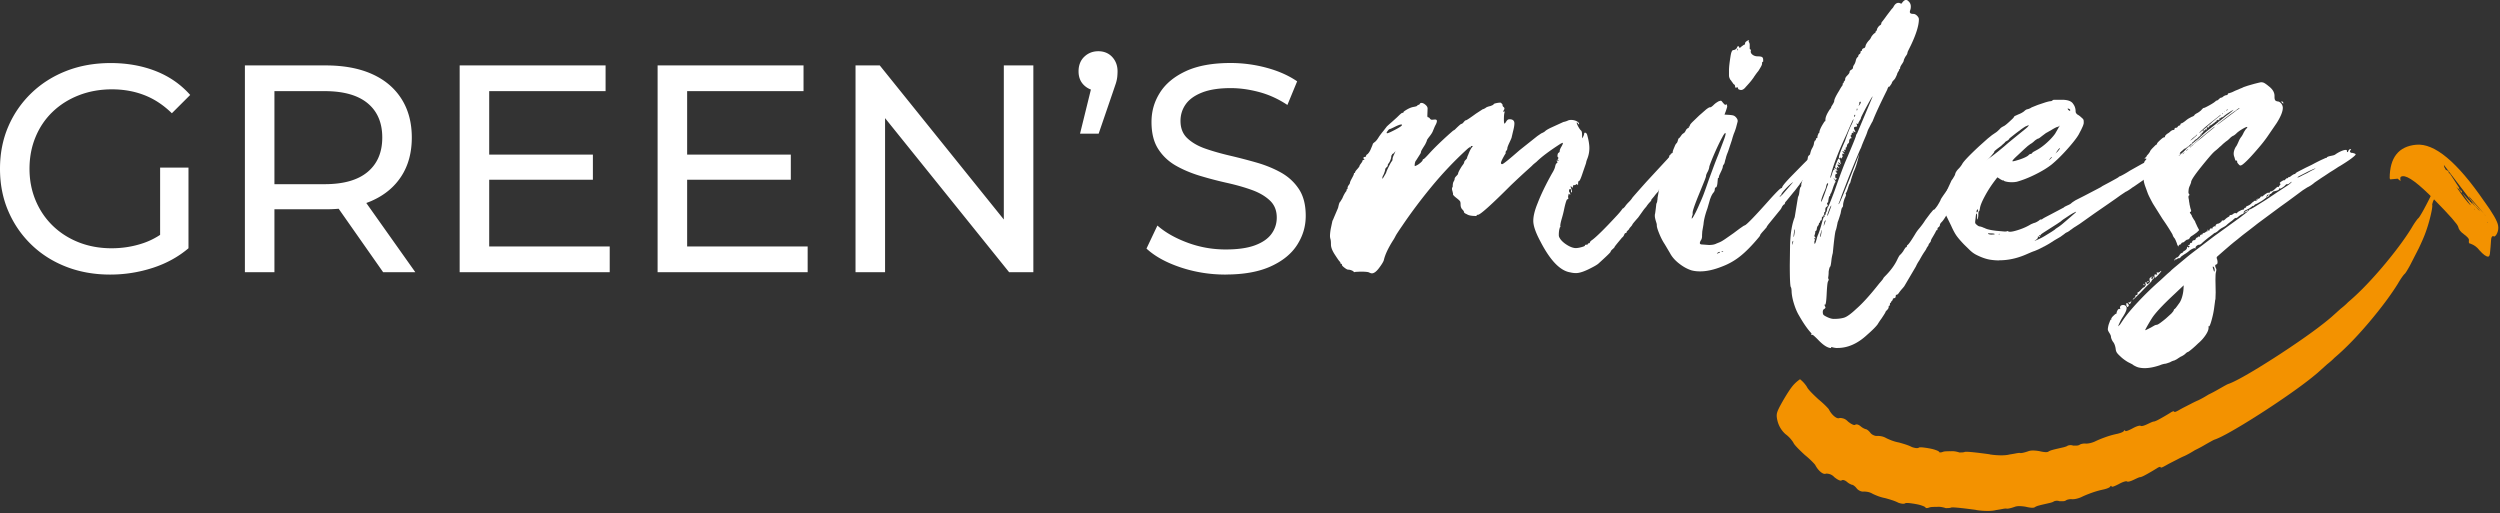
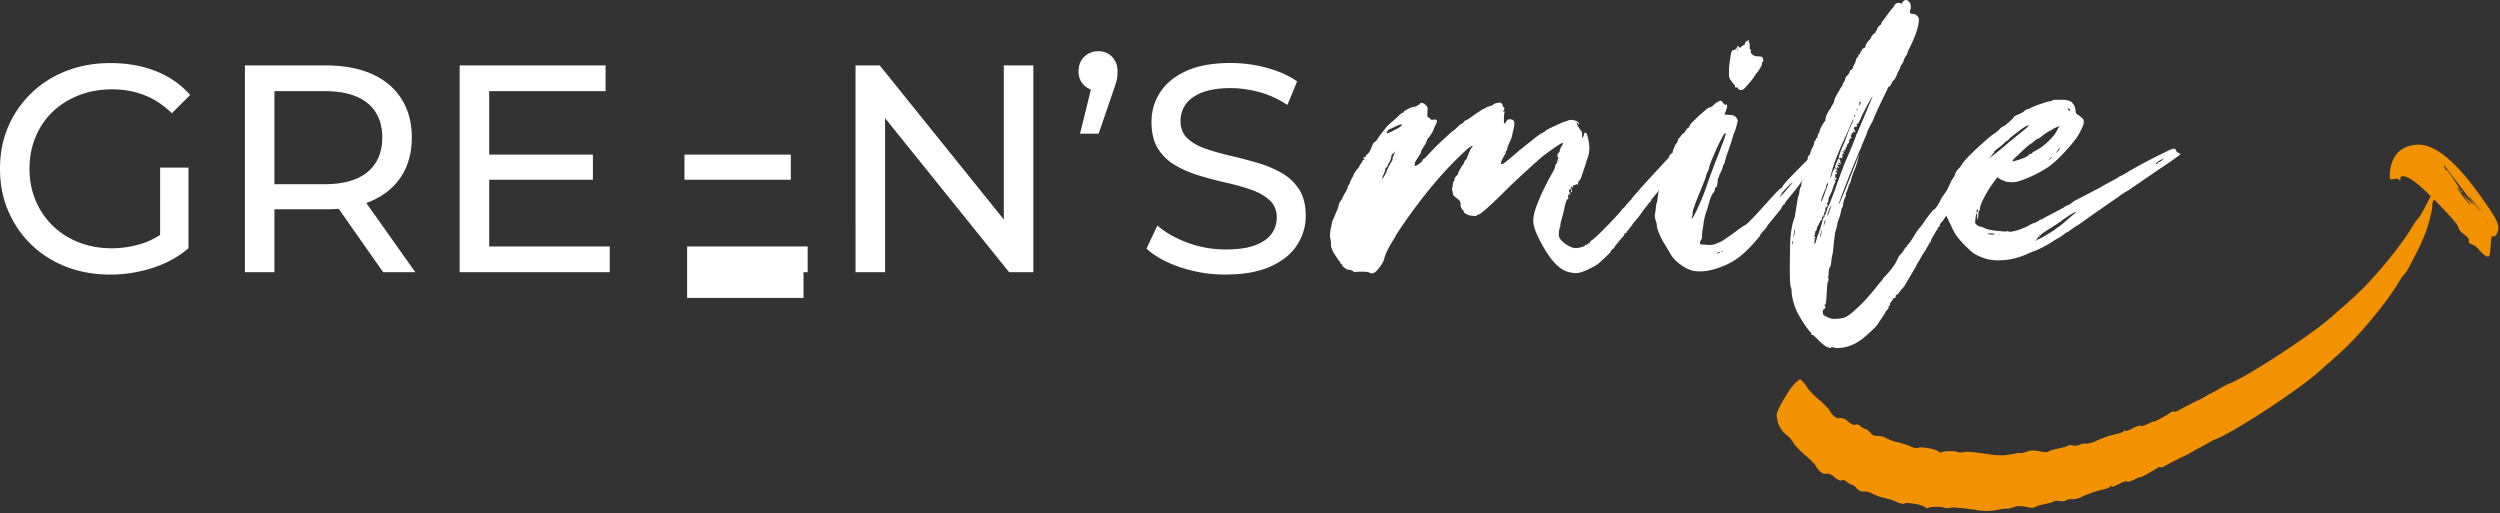
<svg xmlns="http://www.w3.org/2000/svg" width="877" height="180" fill="none">
  <rect width="100%" height="100%" fill="#333333" stroke="none" />
  <g clip-path="url(#A)">
    <g fill="#fff">
-       <path d="M38.65 96.32c-5.6 0-10.74-.92-15.44-2.75s-8.78-4.42-12.23-7.77c-3.46-3.35-6.15-7.27-8.08-11.76S0 64.61 0 59.22.97 48.89 2.9 44.4s4.65-8.41 8.13-11.76c3.49-3.35 7.58-5.94 12.28-7.77s9.88-2.75 15.54-2.75 10.98.93 15.75 2.8 8.81 4.66 12.12 8.39l-6.43 6.42c-2.97-2.9-6.2-5.03-9.69-6.37-3.49-1.35-7.27-2.02-11.35-2.02s-8 .69-11.55 2.07c-3.56 1.38-6.63 3.32-9.22 5.8s-4.6 5.44-6.01 8.86c-1.42 3.42-2.12 7.13-2.12 11.14s.71 7.62 2.12 11.04c1.42 3.42 3.42 6.39 6.01 8.91s5.65 4.47 9.17 5.86c3.52 1.38 7.36 2.07 11.5 2.07 3.87 0 7.58-.6 11.14-1.81s6.86-3.23 9.9-6.06l5.91 7.88c-3.59 3.04-7.79 5.34-12.59 6.89a48.11 48.11 0 0 1-14.87 2.33h.01zm17.52-10.57V58.8h9.95v28.29l-9.95-1.35v.01zm29.74 9.74V22.95h28.29c6.36 0 11.78 1 16.27 3.01 4.49 2 7.94 4.91 10.36 8.71s3.63 8.33 3.63 13.58-1.21 9.76-3.63 13.52c-2.42 3.77-5.87 6.65-10.36 8.65s-9.92 3-16.27 3H91.61l4.66-4.77v26.84H85.91zm10.36-25.8l-4.66-5.08h22.28c6.63 0 11.66-1.43 15.08-4.3s5.13-6.89 5.13-12.07-1.71-9.19-5.13-12.02-8.45-4.25-15.08-4.25H91.61l4.66-5.18v42.9zm38.14 25.8l-18.45-26.32h11.09l18.65 26.32h-11.3.01zm37.2-9.02h42.28v9.02h-52.64V22.95h51.19v9.02h-40.83v54.51-.01zm-.93-32.23h37.31v8.81h-37.31v-8.81zm70.37 32.23h42.28v9.02h-52.64V22.95h51.19v9.02h-40.83v54.51-.01zm-.94-32.23h37.31v8.81h-37.31v-8.81zm60.01 41.25V22.95h8.5l47.98 59.59h-4.46V22.95h10.36v72.54H354L306.02 35.9h4.46v59.59h-10.36zm78.76-48.6l5.18-21.04 1.35 6.01c-2 0-3.68-.62-5.03-1.87-1.35-1.24-2.02-2.9-2.02-4.97s.67-3.85 2.02-5.13 2.99-1.92 4.92-1.92 3.63.67 4.87 2.02 1.87 3.02 1.87 5.03c0 .62-.04 1.26-.1 1.92-.07.66-.22 1.4-.47 2.23l-1.09 3.21-4.97 14.51h-6.53zm51.09 49.43c-5.53 0-10.81-.85-15.86-2.54-5.04-1.69-9.02-3.89-11.92-6.58l3.83-8.08c2.76 2.42 6.29 4.42 10.57 6.01s8.74 2.38 13.37 2.38c4.21 0 7.63-.48 10.26-1.45 2.62-.97 4.56-2.3 5.8-3.99s1.87-3.61 1.87-5.75c0-2.49-.81-4.49-2.44-6.01-1.62-1.52-3.73-2.75-6.32-3.68s-5.44-1.74-8.55-2.44c-3.11-.69-6.24-1.5-9.38-2.44-3.14-.93-6.01-2.12-8.6-3.58s-4.68-3.4-6.27-5.86c-1.59-2.45-2.38-5.61-2.38-9.48s.98-7.17 2.95-10.31 5.01-5.66 9.12-7.57c4.11-1.9 9.34-2.85 15.7-2.85a48.33 48.33 0 0 1 12.54 1.66c4.15 1.11 7.74 2.69 10.78 4.77l-3.42 8.29c-3.11-2.07-6.39-3.58-9.84-4.51-3.46-.93-6.81-1.4-10.05-1.4-4.08 0-7.43.52-10.05 1.55-2.63 1.04-4.54 2.42-5.75 4.15s-1.81 3.66-1.81 5.8c0 2.56.81 4.6 2.43 6.11 1.62 1.52 3.73 2.73 6.32 3.63s5.44 1.71 8.55 2.44a202.75 202.75 0 0 1 9.38 2.44c3.14.9 6.01 2.07 8.6 3.52s4.68 3.39 6.27 5.8c1.59 2.42 2.38 5.53 2.38 9.33s-1 7.06-3 10.21c-2 3.14-5.1 5.67-9.28 7.56-4.18 1.9-9.45 2.85-15.8 2.85v.02zm51.32-.43c-.29 0-.61-.1-.98-.3s-1.41-.3-3.12-.3l-1.63.08-.43.09c-.17 0-.26-.04-.26-.13s-.11-.18-.34-.3c-.57-.29-1.08-.43-1.54-.43-.23 0-.51-.11-.86-.34-.91-.63-1.37-1.07-1.37-1.33s-.09-.39-.26-.39a.23.23 0 0 1-.26-.26c0-.17-.11-.37-.34-.6s-.78-1.03-1.67-2.4c-.88-1.37-1.33-2.53-1.33-3.47s-.06-1.58-.17-1.93c-.11-.34-.17-.71-.17-1.11 0-.63.09-1.46.26-2.48l.6-2.83c.12-.17.29-.54.51-1.11l1.46-3.42.26-1.11c.17-.57.29-.86.34-.86s.37-.48.94-1.46a11.45 11.45 0 0 1 1.11-2.14c.23-.23.34-.44.34-.64s.04-.31.13-.34.16-.07.21-.13v-.26c0-.34.14-.7.43-1.07s.43-.66.43-.86.23-.71.68-1.54c.46-.83.69-1.34.69-1.54s.07-.3.21-.3.21-.09.21-.26.26-.54.77-1.11.77-.93.77-1.07.19-.46.56-.94.56-.87.56-1.16l.69-.09c-.29-.29-.43-.48-.43-.6 0-.23.16-.36.47-.39s.47-.16.47-.39.17-.43.51-.6c.46-.46.83-1.03 1.11-1.71l.56-1.33c.08-.2.14-.37.17-.51s.26-.37.69-.69c.43-.31.9-.9 1.41-1.75.29-.46.81-1.16 1.58-2.1l1.16-1.5c0-.06.66-.66 1.97-1.8l1.71-1.54c1.03-1.03 1.63-1.54 1.8-1.54s.29-.01.34-.04.09-.1.09-.21.23-.31.68-.6c1.08-.69 2.04-1.1 2.87-1.24s1.27-.3 1.33-.47a.37.37 0 0 1 .38-.26c.19 0 .36-.11.47-.34.12-.23.31-.34.6-.34.4 0 .86.21 1.37.64s.77.87.77 1.33l-.09 2.48c0 .4.1.6.3.6s.4.14.6.43.44.43.73.43l1.03-.09c.46 0 .69.17.69.51s-.13.76-.38 1.24c-.26.49-.46.91-.6 1.28l-.38.9c-.17.51-.57 1.17-1.2 1.97s-.94 1.27-.94 1.41-.2.61-.6 1.41l-.43.69c-.69 1.08-1.03 1.7-1.03 1.84s-.06.36-.17.64l-1.63 2.57c-.06 0-.12.09-.17.26-.17.4-.26.86-.26 1.37 0 .17.03.26.09.26a5.6 5.6 0 0 0 1.2-.6c1.03-.74 1.54-1.28 1.54-1.63 0-.11.08-.19.26-.21.17-.03.86-.7 2.05-2.01 1.65-1.83 3.97-4.08 6.94-6.76l1.37-1.2c.06-.06.11-.09.17-.09.05 0 .23-.11.51-.34 1.31-1.31 2.07-1.97 2.27-1.97s.47-.21.81-.64.61-.64.81-.64 1.36-.77 3.47-2.31l2.36-1.54c.15 0 .47-.14.98-.43.29-.29.86-.51 1.71-.69.74-.28 1.11-.47 1.11-.56s.11-.18.34-.3c.8-.23 1.48-.34 2.05-.34.11 0 .18.01.21.04l.55.56c0 .46.12.76.34.9a.7.7 0 0 1 .34.64c0 .11-.14.4-.43.86 0 .12.11.23.34.34l-.17-.43c.23.11.34.26.34.43-.17.4-.26 1.28-.26 2.65 0 .91.09 1.37.26 1.37.11-.06.31-.33.6-.81s.65-.73 1.11-.73c1.14 0 1.71.49 1.71 1.46 0 .69-.16 1.61-.47 2.78l-.47 2.01c0 .17-.26.8-.77 1.88s-.77 1.78-.77 2.1-.14.61-.43.9a.53.53 0 0 0-.13.26 1.37 1.37 0 0 0-.04.34c0 .34-.06.51-.17.51-.97 1.66-1.46 2.68-1.46 3.08 0 .29.14.43.43.43.34 0 2.37-1.63 6.08-4.88l6.25-4.97 1.37-.94c.57-.23 1.03-.48 1.37-.77 0-.06.03-.09.09-.09.23-.23.8-.57 1.71-1.03l4.58-2.1c.66-.14 1.16-.3 1.5-.47s.74-.26 1.2-.26c.69 0 1.33.14 1.93.43s.9.63.9 1.03c0 .06-.03.09-.08.09-.06 0-.13-.06-.21-.17l-.26-.34c-.09-.11-.16-.17-.21-.17l-.09.09c0 .17.09.44.26.81a10.06 10.06 0 0 0 .6 1.11c.23.37.46.66.69.86s.34.7.34 1.5.03 1.2.08 1.2c.4-.69.61-1.18.64-1.5.03-.31.13-.47.3-.47s.33.07.47.21.24.33.3.56c.51 1.83.77 3.37.77 4.62a10.2 10.2 0 0 1-.86 4.11c-.17.51-.26.83-.26.94s-.13.53-.39 1.24l-.81 2.35c-.63 1.94-1.06 2.91-1.29 2.91s-.34.34-.34 1.03c0 .29-.03.43-.09.43-.12-.23-.26-.34-.43-.34-.12 0-.21.06-.3.17-.09.12-.27.17-.56.17s-.43.14-.43.43-.06.43-.17.43-.29-.17-.51-.51l-.17.17c.12.29.23.61.34.98s.17.64.17.81l-.09.26c-.11 0-.19-.04-.21-.13-.03-.09-.04-.21-.04-.39 0-.46-.09-.69-.26-.69-.29 0-.43.23-.43.69 0 .17.04.31.13.43a1.85 1.85 0 0 1 .21.34c.05.12.08.23.08.34 0 .17-.03.26-.08.26l-.34-.43c-.12 0-.23.37-.34 1.11l.09.6c0 .17-.12.26-.34.26s-.57 1-1.03 3a38.56 38.56 0 0 1-.9 3.68c-.37 1.26-.56 2.17-.56 2.74l.09.26c-.06.06-.12.1-.17.13-.06.03-.12.19-.17.47-.17.57-.26 1.31-.26 2.23 0 .29.04.53.13.73s.24.47.47.81c.57.74 1.37 1.43 2.4 2.05 1.03.63 1.97.97 2.83 1.03.46 0 .94-.06 1.46-.17 1.26-.29 1.88-.53 1.88-.73s.17-.3.51-.3.51-.07.51-.21.08-.23.26-.26c.17-.03.29-.06.34-.09.06-.03.09-.07.09-.13 0-.29.34-.66 1.03-1.11 1.65-1.31 4.31-3.94 7.96-7.88 1.25-1.31 2.11-2.34 2.57-3.08v.09c.11 0 .37-.23.77-.68.29-.46.73-.99 1.33-1.58.6-.6 1.01-1.1 1.24-1.5.06-.11 1.71-2 4.97-5.65L587 53.56c3.14-3.14 4.91-4.71 5.31-4.71l.34-.09c.34-.34.57-.51.68-.51a.23.23 0 0 1 .26.26l-.26.86c0 .46.26.7.77.73s.8.21.86.56c0 .23-.26.41-.77.56-.51.14-.86.53-1.03 1.16l.09.09c.17-.28.31-.43.43-.43 0 .57-.21.86-.64.86s-2.93 3-7.49 8.99a9.99 9.99 0 0 0-1.03 1.2l-.08.17c-.29.29-.54.6-.77.94-.34.63-.66 1.03-.94 1.2a1.57 1.57 0 0 0-.13.47c-.03.2-.16.34-.38.43-.23.09-.34.3-.34.64l-.26.34c-.46.46-.91 1-1.37 1.63-.69.8-1.03 1.23-1.03 1.28l.09.09-.34.43a10.57 10.57 0 0 0-1.46 1.8c-.51.57-.88 1.03-1.11 1.37l-1.71 2.4c-1.37 1.54-2.05 2.37-2.05 2.48s-.19.37-.55.77c-.37.4-.56.64-.56.73s-.16.27-.47.56-.47.5-.47.64-.03.23-.08.26c-.06.03-.16.04-.3.04s-.3.21-.47.64-.43.76-.77.98l-.26.34c-1.54 1.83-2.31 2.8-2.31 2.91s-.23.37-.69.77-.69.7-.69.9-1.46 1.61-4.37 4.24c-.51.4-1.34.89-2.48 1.46-2.28 1.2-4.05 1.8-5.31 1.8a8.41 8.41 0 0 1-2.05-.26c-3.54-.57-7.02-4.2-10.45-10.87-1.66-3.08-2.48-5.48-2.48-7.19s.51-3.74 1.54-6.25c1.14-2.97 2.82-6.45 5.05-10.44.57-.91.93-1.7 1.07-2.35.14-.66.31-1.04.51-1.16.2-.11.3-.23.3-.34a.41.41 0 0 0-.13-.3c-.08-.09-.16-.16-.21-.21 0-.06.14-.09.43-.09s.43-.03.43-.09l-.51-.26.34-.51a.41.41 0 0 0-.13-.3c-.09-.09-.16-.18-.21-.3 0-.69.13-1.11.38-1.28.26-.17.39-.31.39-.43 0-.46.18-1 .56-1.63.37-.63.56-1.06.56-1.28 0-.11-.03-.17-.09-.17l-.6.26c-4 2.57-6.85 4.71-8.56 6.42-.86.69-1.33 1.08-1.41 1.2-.09.12-.61.6-1.58 1.46-1.66 1.48-3.65 3.34-5.99 5.56-6.91 6.91-10.76 10.36-11.56 10.36-.29 0-.43.07-.43.21s-.09.21-.26.21c-1.54 0-2.6-.2-3.17-.6-.69-.29-1.03-.54-1.03-.77s-.2-.54-.6-.94-.6-1-.6-1.8c0-.4-.04-.71-.13-.94s-.5-.63-1.24-1.2-1.17-1-1.29-1.28v-.51c-.06-.06-.09-.17-.09-.34-.17-.51-.26-.88-.26-1.11s.03-.39.08-.47c.06-.09.12-.18.17-.3 0-.86.11-1.47.34-1.84s.34-.69.34-.94.2-.58.6-.98.6-.66.6-.77c0-.4.46-1.31 1.37-2.74.51-.63.77-1.06.77-1.28s.17-.51.51-.86c.34-.34.51-.58.51-.73s.14-.53.43-1.16c.51-1.37 1-2.28 1.46-2.74l.09-.17c0-.06-.09-.09-.26-.09-.29 0-.43.09-.43.26s-.03.26-.09.26l-.17-.09c-.17 0-.63.34-1.37 1.03-4.22 3.88-8.23 8.12-12.03 12.71-3.79 4.59-7.23 9.18-10.32 13.74-1.26 1.83-2.03 3-2.31 3.51-.4.8-.74 1.4-1.03 1.8-1.71 2.74-2.77 5.02-3.17 6.85-.17.57-.73 1.49-1.67 2.74-.94 1.26-1.79 1.88-2.53 1.88l.04-.01zm3.68-33.22c.06 0 .14-.1.26-.3l.43-.73c.4-.63.63-1.07.69-1.33s.34-.9.86-1.93.86-1.63 1.03-1.8.26-.43.26-.77.17-.87.51-1.58.51-1.1.51-1.16a2.64 2.64 0 0 0-.34.39c-.12.14-.24.27-.39.39-.14.11-.24.17-.3.17l-.26-.09.17.34c0 .12-.06.17-.17.17s-.17.16-.17.47-.12.76-.34 1.33c-.23.57-.49 1-.77 1.28l-.17.43.09.17c0 .06-.1.19-.3.39s-.36.37-.47.51c-.12.14-.17.29-.17.43s-.06.39-.17.73c-.29.86-.51 1.37-.68 1.54l-.17.69c0 .17.03.26.09.26h-.03zm1.63-15.92c.29 0 1.14-.37 2.57-1.11 1.77-.91 2.65-1.51 2.65-1.8 0-.11-.09-.17-.26-.17-.4 0-1.14.27-2.23.81-1.08.54-1.7.81-1.84.81s-.36.19-.64.56c-.29.37-.43.64-.43.81l.17.09h.01z" />
+       <path d="M38.65 96.32c-5.6 0-10.74-.92-15.44-2.75s-8.78-4.42-12.23-7.77c-3.46-3.35-6.15-7.27-8.08-11.76S0 64.61 0 59.22.97 48.89 2.9 44.4s4.65-8.41 8.13-11.76c3.49-3.35 7.58-5.94 12.28-7.77s9.88-2.75 15.54-2.75 10.98.93 15.75 2.8 8.81 4.66 12.12 8.39l-6.43 6.42c-2.97-2.9-6.2-5.03-9.69-6.37-3.49-1.35-7.27-2.02-11.35-2.02s-8 .69-11.55 2.07c-3.56 1.38-6.63 3.32-9.22 5.8s-4.6 5.44-6.01 8.86c-1.42 3.42-2.12 7.13-2.12 11.14s.71 7.62 2.12 11.04c1.42 3.42 3.42 6.39 6.01 8.91s5.65 4.47 9.17 5.86c3.52 1.38 7.36 2.07 11.5 2.07 3.87 0 7.58-.6 11.14-1.81s6.86-3.23 9.9-6.06l5.91 7.88c-3.59 3.04-7.79 5.34-12.59 6.89a48.11 48.11 0 0 1-14.87 2.33h.01zm17.52-10.57V58.8h9.95v28.29l-9.95-1.35v.01zm29.74 9.74V22.95h28.29c6.36 0 11.78 1 16.27 3.01 4.49 2 7.94 4.91 10.36 8.71s3.63 8.33 3.63 13.58-1.21 9.76-3.63 13.52c-2.42 3.77-5.87 6.65-10.36 8.65s-9.92 3-16.27 3H91.61l4.66-4.77v26.84H85.91zm10.36-25.8l-4.66-5.08h22.28c6.63 0 11.66-1.43 15.08-4.3s5.13-6.89 5.13-12.07-1.71-9.19-5.13-12.02-8.45-4.25-15.08-4.25H91.61l4.66-5.18v42.9zm38.14 25.8l-18.45-26.32h11.09l18.65 26.32h-11.3.01zm37.2-9.02h42.28v9.02h-52.64V22.95h51.19v9.02h-40.83v54.51-.01zm-.93-32.23h37.31v8.81h-37.31v-8.81zm70.37 32.23h42.28v9.02h-52.64h51.19v9.02h-40.83v54.51-.01zm-.94-32.23h37.31v8.81h-37.31v-8.81zm60.01 41.25V22.95h8.5l47.98 59.59h-4.46V22.95h10.36v72.54H354L306.02 35.9h4.46v59.59h-10.36zm78.76-48.6l5.18-21.04 1.35 6.01c-2 0-3.68-.62-5.03-1.87-1.35-1.24-2.02-2.9-2.02-4.97s.67-3.85 2.02-5.13 2.99-1.92 4.92-1.92 3.63.67 4.87 2.02 1.87 3.02 1.87 5.03c0 .62-.04 1.26-.1 1.92-.07.66-.22 1.4-.47 2.23l-1.09 3.21-4.97 14.51h-6.53zm51.09 49.43c-5.53 0-10.81-.85-15.86-2.54-5.04-1.69-9.02-3.89-11.92-6.58l3.83-8.08c2.76 2.42 6.29 4.42 10.57 6.01s8.74 2.38 13.37 2.38c4.21 0 7.63-.48 10.26-1.45 2.62-.97 4.56-2.3 5.8-3.99s1.87-3.61 1.87-5.75c0-2.49-.81-4.49-2.44-6.01-1.62-1.52-3.73-2.75-6.32-3.68s-5.44-1.74-8.55-2.44c-3.11-.69-6.24-1.5-9.38-2.44-3.14-.93-6.01-2.12-8.6-3.58s-4.68-3.4-6.27-5.86c-1.59-2.45-2.38-5.61-2.38-9.48s.98-7.17 2.95-10.31 5.01-5.66 9.12-7.57c4.11-1.9 9.34-2.85 15.7-2.85a48.33 48.33 0 0 1 12.54 1.66c4.15 1.11 7.74 2.69 10.78 4.77l-3.42 8.29c-3.11-2.07-6.39-3.58-9.84-4.51-3.46-.93-6.81-1.4-10.05-1.4-4.08 0-7.43.52-10.05 1.55-2.63 1.04-4.54 2.42-5.75 4.15s-1.81 3.66-1.81 5.8c0 2.56.81 4.6 2.43 6.11 1.62 1.52 3.73 2.73 6.32 3.63s5.44 1.71 8.55 2.44a202.75 202.75 0 0 1 9.38 2.44c3.14.9 6.01 2.07 8.6 3.52s4.68 3.39 6.27 5.8c1.59 2.42 2.38 5.53 2.38 9.33s-1 7.06-3 10.21c-2 3.14-5.1 5.67-9.28 7.56-4.18 1.9-9.45 2.85-15.8 2.85v.02zm51.32-.43c-.29 0-.61-.1-.98-.3s-1.41-.3-3.12-.3l-1.63.08-.43.09c-.17 0-.26-.04-.26-.13s-.11-.18-.34-.3c-.57-.29-1.08-.43-1.54-.43-.23 0-.51-.11-.86-.34-.91-.63-1.37-1.07-1.37-1.33s-.09-.39-.26-.39a.23.23 0 0 1-.26-.26c0-.17-.11-.37-.34-.6s-.78-1.03-1.67-2.4c-.88-1.37-1.33-2.53-1.33-3.47s-.06-1.58-.17-1.93c-.11-.34-.17-.71-.17-1.11 0-.63.09-1.46.26-2.48l.6-2.83c.12-.17.29-.54.51-1.11l1.46-3.42.26-1.11c.17-.57.29-.86.34-.86s.37-.48.94-1.46a11.45 11.45 0 0 1 1.11-2.14c.23-.23.34-.44.34-.64s.04-.31.13-.34.16-.07.21-.13v-.26c0-.34.14-.7.43-1.07s.43-.66.43-.86.23-.71.68-1.54c.46-.83.69-1.34.69-1.54s.07-.3.21-.3.21-.09.21-.26.26-.54.77-1.11.77-.93.77-1.07.19-.46.56-.94.56-.87.56-1.16l.69-.09c-.29-.29-.43-.48-.43-.6 0-.23.16-.36.47-.39s.47-.16.47-.39.17-.43.51-.6c.46-.46.83-1.03 1.11-1.71l.56-1.33c.08-.2.14-.37.17-.51s.26-.37.69-.69c.43-.31.9-.9 1.41-1.75.29-.46.81-1.16 1.58-2.1l1.16-1.5c0-.06.66-.66 1.97-1.8l1.71-1.54c1.03-1.03 1.63-1.54 1.8-1.54s.29-.01.34-.04.09-.1.09-.21.23-.31.68-.6c1.08-.69 2.04-1.1 2.87-1.24s1.27-.3 1.33-.47a.37.37 0 0 1 .38-.26c.19 0 .36-.11.47-.34.12-.23.31-.34.6-.34.4 0 .86.21 1.37.64s.77.87.77 1.33l-.09 2.48c0 .4.1.6.3.6s.4.14.6.43.44.43.73.43l1.03-.09c.46 0 .69.17.69.51s-.13.76-.38 1.24c-.26.49-.46.91-.6 1.28l-.38.9c-.17.51-.57 1.17-1.2 1.97s-.94 1.27-.94 1.41-.2.61-.6 1.41l-.43.69c-.69 1.08-1.03 1.7-1.03 1.84s-.06.36-.17.64l-1.63 2.57c-.06 0-.12.09-.17.26-.17.4-.26.86-.26 1.37 0 .17.03.26.09.26a5.6 5.6 0 0 0 1.2-.6c1.03-.74 1.54-1.28 1.54-1.63 0-.11.08-.19.26-.21.17-.03.86-.7 2.05-2.01 1.65-1.83 3.97-4.08 6.94-6.76l1.37-1.2c.06-.06.11-.09.17-.09.05 0 .23-.11.51-.34 1.31-1.31 2.07-1.97 2.27-1.97s.47-.21.81-.64.61-.64.81-.64 1.36-.77 3.47-2.31l2.36-1.54c.15 0 .47-.14.98-.43.29-.29.86-.51 1.71-.69.74-.28 1.11-.47 1.11-.56s.11-.18.34-.3c.8-.23 1.48-.34 2.05-.34.11 0 .18.01.21.04l.55.56c0 .46.12.76.34.9a.7.7 0 0 1 .34.64c0 .11-.14.4-.43.86 0 .12.11.23.34.34l-.17-.43c.23.11.34.26.34.43-.17.4-.26 1.28-.26 2.65 0 .91.09 1.37.26 1.37.11-.06.31-.33.6-.81s.65-.73 1.11-.73c1.14 0 1.71.49 1.71 1.46 0 .69-.16 1.61-.47 2.78l-.47 2.01c0 .17-.26.8-.77 1.88s-.77 1.78-.77 2.1-.14.61-.43.9a.53.53 0 0 0-.13.26 1.37 1.37 0 0 0-.04.34c0 .34-.06.51-.17.51-.97 1.66-1.46 2.68-1.46 3.08 0 .29.14.43.43.43.34 0 2.37-1.63 6.08-4.88l6.25-4.97 1.37-.94c.57-.23 1.03-.48 1.37-.77 0-.06.03-.09.09-.09.23-.23.8-.57 1.71-1.03l4.58-2.1c.66-.14 1.16-.3 1.5-.47s.74-.26 1.2-.26c.69 0 1.33.14 1.93.43s.9.63.9 1.03c0 .06-.03.09-.08.09-.06 0-.13-.06-.21-.17l-.26-.34c-.09-.11-.16-.17-.21-.17l-.09.09c0 .17.09.44.26.81a10.06 10.06 0 0 0 .6 1.11c.23.37.46.66.69.86s.34.7.34 1.5.03 1.2.08 1.2c.4-.69.61-1.18.64-1.5.03-.31.13-.47.3-.47s.33.07.47.21.24.33.3.56c.51 1.83.77 3.37.77 4.62a10.2 10.2 0 0 1-.86 4.11c-.17.51-.26.83-.26.94s-.13.53-.39 1.24l-.81 2.35c-.63 1.94-1.06 2.91-1.29 2.91s-.34.34-.34 1.03c0 .29-.03.43-.09.43-.12-.23-.26-.34-.43-.34-.12 0-.21.06-.3.17-.09.12-.27.17-.56.17s-.43.14-.43.43-.06.43-.17.43-.29-.17-.51-.51l-.17.17c.12.29.23.61.34.98s.17.64.17.81l-.09.26c-.11 0-.19-.04-.21-.13-.03-.09-.04-.21-.04-.39 0-.46-.09-.69-.26-.69-.29 0-.43.23-.43.69 0 .17.04.31.13.43a1.85 1.85 0 0 1 .21.34c.05.12.08.23.08.34 0 .17-.03.26-.08.26l-.34-.43c-.12 0-.23.37-.34 1.11l.09.6c0 .17-.12.26-.34.26s-.57 1-1.03 3a38.56 38.56 0 0 1-.9 3.68c-.37 1.26-.56 2.17-.56 2.74l.09.26c-.06.06-.12.1-.17.13-.06.03-.12.19-.17.47-.17.57-.26 1.31-.26 2.23 0 .29.04.53.13.73s.24.47.47.81c.57.74 1.37 1.43 2.4 2.05 1.03.63 1.97.97 2.83 1.03.46 0 .94-.06 1.46-.17 1.26-.29 1.88-.53 1.88-.73s.17-.3.51-.3.51-.07.51-.21.08-.23.26-.26c.17-.03.29-.06.34-.09.06-.03.09-.07.09-.13 0-.29.34-.66 1.03-1.11 1.65-1.31 4.31-3.94 7.96-7.88 1.25-1.31 2.11-2.34 2.57-3.08v.09c.11 0 .37-.23.77-.68.29-.46.73-.99 1.33-1.58.6-.6 1.01-1.1 1.24-1.5.06-.11 1.71-2 4.97-5.65L587 53.56c3.14-3.14 4.91-4.71 5.31-4.71l.34-.09c.34-.34.57-.51.68-.51a.23.23 0 0 1 .26.26l-.26.86c0 .46.26.7.77.73s.8.21.86.56c0 .23-.26.41-.77.56-.51.14-.86.53-1.03 1.16l.09.09c.17-.28.31-.43.43-.43 0 .57-.21.86-.64.86s-2.93 3-7.49 8.99a9.99 9.99 0 0 0-1.03 1.2l-.08.17c-.29.29-.54.6-.77.94-.34.63-.66 1.03-.94 1.2a1.57 1.57 0 0 0-.13.47c-.03.2-.16.34-.38.43-.23.09-.34.3-.34.64l-.26.34c-.46.46-.91 1-1.37 1.63-.69.8-1.03 1.23-1.03 1.28l.09.09-.34.43a10.57 10.57 0 0 0-1.46 1.8c-.51.57-.88 1.03-1.11 1.37l-1.71 2.4c-1.37 1.54-2.05 2.37-2.05 2.48s-.19.37-.55.77c-.37.4-.56.64-.56.73s-.16.27-.47.56-.47.5-.47.64-.03.23-.08.26c-.06.03-.16.04-.3.04s-.3.21-.47.64-.43.76-.77.98l-.26.34c-1.54 1.83-2.31 2.8-2.31 2.91s-.23.37-.69.77-.69.7-.69.9-1.46 1.61-4.37 4.24c-.51.4-1.34.89-2.48 1.46-2.28 1.2-4.05 1.8-5.31 1.8a8.41 8.41 0 0 1-2.05-.26c-3.54-.57-7.02-4.2-10.45-10.87-1.66-3.08-2.48-5.48-2.48-7.19s.51-3.74 1.54-6.25c1.14-2.97 2.82-6.45 5.05-10.44.57-.91.93-1.7 1.07-2.35.14-.66.31-1.04.51-1.16.2-.11.3-.23.3-.34a.41.41 0 0 0-.13-.3c-.08-.09-.16-.16-.21-.21 0-.06.14-.09.43-.09s.43-.03.43-.09l-.51-.26.34-.51a.41.41 0 0 0-.13-.3c-.09-.09-.16-.18-.21-.3 0-.69.13-1.11.38-1.28.26-.17.39-.31.39-.43 0-.46.18-1 .56-1.63.37-.63.56-1.06.56-1.28 0-.11-.03-.17-.09-.17l-.6.26c-4 2.57-6.85 4.71-8.56 6.42-.86.69-1.33 1.08-1.41 1.2-.09.12-.61.6-1.58 1.46-1.66 1.48-3.65 3.34-5.99 5.56-6.91 6.91-10.76 10.36-11.56 10.36-.29 0-.43.07-.43.21s-.09.21-.26.21c-1.54 0-2.6-.2-3.17-.6-.69-.29-1.03-.54-1.03-.77s-.2-.54-.6-.94-.6-1-.6-1.8c0-.4-.04-.71-.13-.94s-.5-.63-1.24-1.2-1.17-1-1.29-1.28v-.51c-.06-.06-.09-.17-.09-.34-.17-.51-.26-.88-.26-1.11s.03-.39.08-.47c.06-.09.12-.18.17-.3 0-.86.11-1.47.34-1.84s.34-.69.34-.94.2-.58.6-.98.6-.66.6-.77c0-.4.46-1.31 1.37-2.74.51-.63.77-1.06.77-1.28s.17-.51.51-.86c.34-.34.51-.58.51-.73s.14-.53.43-1.16c.51-1.37 1-2.28 1.46-2.74l.09-.17c0-.06-.09-.09-.26-.09-.29 0-.43.09-.43.26s-.03.26-.09.26l-.17-.09c-.17 0-.63.34-1.37 1.03-4.22 3.88-8.23 8.12-12.03 12.71-3.79 4.59-7.23 9.18-10.32 13.74-1.26 1.83-2.03 3-2.31 3.51-.4.8-.74 1.4-1.03 1.8-1.71 2.74-2.77 5.02-3.17 6.85-.17.57-.73 1.49-1.67 2.74-.94 1.26-1.79 1.88-2.53 1.88l.04-.01zm3.68-33.22c.06 0 .14-.1.26-.3l.43-.73c.4-.63.63-1.07.69-1.33s.34-.9.86-1.93.86-1.63 1.03-1.8.26-.43.26-.77.17-.87.51-1.58.51-1.1.51-1.16a2.64 2.64 0 0 0-.34.39c-.12.14-.24.27-.39.39-.14.11-.24.17-.3.17l-.26-.09.17.34c0 .12-.06.17-.17.17s-.17.16-.17.47-.12.76-.34 1.33c-.23.57-.49 1-.77 1.28l-.17.43.09.17c0 .06-.1.19-.3.39s-.36.37-.47.51c-.12.14-.17.29-.17.43s-.06.39-.17.73c-.29.86-.51 1.37-.68 1.54l-.17.69c0 .17.03.26.09.26h-.03zm1.63-15.92c.29 0 1.14-.37 2.57-1.11 1.77-.91 2.65-1.51 2.65-1.8 0-.11-.09-.17-.26-.17-.4 0-1.14.27-2.23.81-1.08.54-1.7.81-1.84.81s-.36.19-.64.56c-.29.37-.43.64-.43.81l.17.09h.01z" />
      <path d="M596.36 95.2c-1.03 0-2-.11-2.91-.34-1.48-.46-2.95-1.25-4.41-2.4-1.46-1.14-2.53-2.37-3.21-3.68l-1.88-3.17c-.69-1.03-1.31-2.24-1.88-3.64s-.86-2.35-.86-2.87v-.26l-.09-.51c-.4-1.2-.6-2.05-.6-2.57v-.43c.06-.23.12-.54.17-.94l.17-1.28.13-1.16c.03-.31.07-.53.13-.64s.12-.26.17-.43c.06-.17.09-.37.09-.6.06-.17.09-.46.09-.86l.26-1.46.43-2.48c0-.23.07-.53.21-.9l.38-1.07a7.71 7.71 0 0 0 .43-1.07l.26-.9c0-.23.01-.46.04-.69s.07-.4.13-.51l.6-1.88c.12-.46.27-.91.47-1.37l.47-1.03c.12-.23.21-.46.3-.69s.13-.4.13-.51c0-.29.09-.43.26-.43.12 0 .17-.06.17-.17v-.17l.09-.09c.06-.06.14-.11.26-.17.29-.11.43-.26.43-.43v-.17c0-.11.09-.4.26-.86l.56-1.33c.2-.43.38-.7.56-.81.06-.06.13-.17.21-.34a2.8 2.8 0 0 0 .21-.6l.17-.56c.06-.14.11-.21.17-.21s.16-.09.3-.26l.47-.6c.17-.28.36-.51.56-.68s.33-.26.38-.26.16-.09.3-.26.27-.37.39-.6a1.69 1.69 0 0 1 .47-.68c.2-.17.33-.26.38-.26.17 0 .26-.06.26-.17l-.08-.26.17-.09c.11 0 .19-.04.21-.13a.68.68 0 0 0 .04-.21c0-.11.09-.28.26-.51s.4-.48.69-.77l1.07-1.03 1.24-1.2 2.4-2.1c.69-.54 1.14-.81 1.37-.81h.17c.11 0 .29-.09.51-.26.23-.17.46-.37.69-.6a6.43 6.43 0 0 1 .94-.77c.34-.23.63-.4.86-.51l.6-.17c.17 0 .31.07.43.21l.51.64.47.47c.14.14.24.21.3.21l.17-.34c.12 0 .21.09.3.26s.13.37.13.6c0 .11-.06.34-.17.68l-.34 1.03-.43 1.11 1.54.09c.8.06 1.36.14 1.67.26s.61.34.9.69c.34.4.51.77.51 1.11v.26l-.56 2.14c-.26.86-.53 1.6-.81 2.23l-.38 1.16-.3 1.07-1.37 4.11c-.06.11-.12.26-.17.43-.12.23-.2.46-.26.69-.12.29-.23.69-.34 1.2l-.17.51-.21.9c-.09.31-.19.53-.3.64-.12.12-.2.26-.26.43s-.09.31-.09.43-.07.36-.21.73a12.53 12.53 0 0 1-.56 1.24l-.43.94c-.12.29-.17.49-.17.6v.17c0 .12-.06.17-.17.17l-.17.09-.17 1.8c-.12.97-.31 1.46-.6 1.46-.17 0-.29.26-.34.77a1.37 1.37 0 0 1-.13.56c-.09.2-.19.36-.3.47-.12.11-.26.31-.43.6a7.49 7.49 0 0 0-.47.94l-.3.77-.94 3.25c-.8 2.23-1.26 4.08-1.37 5.57l-.43 2.48-.08 1.28v.51c0 .17-.03.39-.09.64-.06.26-.17.5-.34.73-.23.4-.34.71-.34.94 0 .34.29.51.86.51l2.31.17c1.14 0 2.03-.17 2.65-.51l1.07-.43a9.14 9.14 0 0 0 .77-.38c.26-.14.64-.39 1.16-.73l2.95-2.06 2.18-1.63 1.11-.77c.34-.23.54-.34.6-.34.51 0 3.51-3.08 8.99-9.25 1.03-1.14 1.9-2.07 2.61-2.78s1.16-1.07 1.33-1.07c.06 0 .1-.01.13-.04l.13-.13c0-.17.14-.46.43-.86.51-.69 1.44-1.73 2.78-3.12l4.37-4.45 4.11-4.07c1.17-1.14 1.84-1.71 2.01-1.71.34 0 .51.12.51.34l-.26.51-.34.34c0 .06.14.09.43.09.17 0 .31.03.43.09s.2.12.26.17c0 .17-.17.53-.51 1.07s-.8 1.16-1.37 1.84c-.51.63-1.08 1.37-1.71 2.23l-2.31 2.83-2.22 2.91a4.31 4.31 0 0 0-.3.34c-.09.12-.13.2-.13.26l-.08.09v.09l-.17.17a35.23 35.23 0 0 0-.69.9 35.23 35.23 0 0 1-.69.9c-.23.29-.37.46-.43.51l-2.65 3.25c-.17.17-.3.33-.38.47-.09.14-.13.27-.13.39v.21s-.06.04-.17.04c-.06 0-.17.08-.34.26a3.64 3.64 0 0 0-.51.68c-.11.29-.24.53-.38.73s-.24.33-.3.39l-4.11 5.05c-.12.17-.23.33-.34.47s-.17.24-.17.3-.04.14-.13.26-.19.23-.3.34c-.29.34-.57.67-.86.98a11.66 11.66 0 0 0-.73.86c-.2.26-.3.42-.3.47 0 .17-.2.49-.6.94-2.34 2.8-4.48 4.97-6.42 6.51a23.33 23.33 0 0 1-6.34 3.6c-2.86 1.14-5.42 1.71-7.71 1.71h-.05zm-2.83-18.57c.12 0 .43-.47.94-1.41s1.08-2.15 1.71-3.64c.63-1.37 1.16-2.62 1.58-3.77.43-1.14 1.01-2.8 1.76-4.97l1.41-3.81c.6-1.63 1.21-3.21 1.84-4.75l1.97-5.22c.4-1.08.6-1.8.6-2.14 0-.11-.03-.2-.08-.26-.12 0-.27.14-.47.43a8.69 8.69 0 0 0-.64 1.11c-.46.8-1.04 1.97-1.76 3.51a97.14 97.14 0 0 0-1.93 4.45c-.57 1.43-.86 2.26-.86 2.48 0 .11-.04.31-.13.6s-.21.6-.38.94c-.17.29-.31.57-.43.86s-.17.46-.17.51v.09c0 .11-.03.27-.09.47s-.19.56-.38 1.07l-.9 2.23-1.54 3.77c-1.2 3.03-1.8 4.82-1.8 5.39v.6c0 .17-.03.31-.09.43a.53.53 0 0 0-.13.26c-.03.12-.04.26-.04.43-.06.06-.09.12-.09.17v.09c0 .06.03.09.09.09l.01-.01zm8.73 12.41l.6-.26c.34-.11.51-.23.51-.34l-.09-.09c-.06 0-.17.03-.34.09s-.31.14-.43.26l-.26.34h.01zm1.89-.69l.34-.08v-.09l-.17-.09-.34.09-.09.09c0 .06.09.08.26.08zm6.59-56.76l-.69-.17c-.12-.06-.2-.13-.26-.21-.06-.09-.09-.18-.09-.3a.23.23 0 0 0-.26-.26l-.51.09c-.12 0-.19-.03-.21-.09-.03-.06-.04-.14-.04-.26 0-.17-.03-.33-.09-.47s-.14-.24-.26-.3a.82.82 0 0 1-.3-.26 1.57 1.57 0 0 1-.21-.34c-.12-.11-.24-.29-.39-.51-.14-.23-.3-.43-.47-.6-.12-.23-.21-.46-.3-.69s-.13-.54-.13-.94v-1.63c0-.63.06-1.4.17-2.31s.23-1.71.34-2.4c.11-.74.23-1.27.34-1.58.12-.31.23-.53.34-.64s.29-.17.51-.17c.46-.11.8-.34 1.03-.68.17-.46.34-.69.51-.69.11 0 .23.14.34.43.06.12.11.17.17.17.11 0 .31-.14.6-.43l.64-.47c.2-.14.33-.21.39-.21.17 0 .26-.14.26-.43v-.09c0-.23.26-.51.77-.86l.68-.26-.08.17c-.06.12-.09.23-.09.34s.03.2.09.26c.05.06.11.17.17.34s.09.37.09.6v1.28c0 .12.03.2.09.26l.09.09h.17l.09.09-.09.6c0 .46.24.86.73 1.2.48.34 1.07.51 1.76.51.74 0 1.24.09 1.5.26s.38.51.38 1.03v.34c0 .23-.03.34-.09.34l-.17-.09-.08.09-.09.86c-.06.23-.2.54-.43.94a43.52 43.52 0 0 1-.77 1.28c-.51.63-.94 1.2-1.28 1.71-.17.23-.29.4-.34.51-.23.34-.54.77-.94 1.28s-1.03 1.23-1.88 2.14c-.57.74-1.14 1.11-1.71 1.11v.02zm-1.11-13.87l.09-.26-.17-.43c-.06 0-.08.12-.08.34l.08.34h.09l-.01.01zm14.72 51.29c.06 0 .17-.07.34-.21s.37-.33.6-.56l3.25-3.77.51-.6c-.4.23-.93.66-1.58 1.28-.66.63-1.26 1.26-1.8 1.88-.54.63-.81 1.06-.81 1.28a.23.23 0 0 1-.26.26c-.06 0-.12.03-.17.08-.06.06-.09.14-.09.26V69l.01.01z" />
      <path d="M644.64 122.09c-.69 0-1.37-.12-2.06-.34-.17 0-.26.03-.26.09l.09.26c-1.26 0-2.83-1-4.71-3-1.08-1.08-1.7-1.63-1.84-1.63s-.27-.01-.38-.04-.17-.16-.17-.38l.34.08c-1.37-1.37-2.88-3.51-4.54-6.42-.8-1.31-1.48-3-2.05-5.05-.34-1.31-.53-2.43-.56-3.34s-.13-1.46-.3-1.63c-.23-.51-.34-3.11-.34-7.79l.09-6.85c.12-4.17.66-7.45 1.63-9.85l1.15-7.06.26-.6c.09-.2.19-.78.3-1.76.12-.69.26-1.11.43-1.28.12 0 .17-.26.17-.77 0-.23.14-.74.43-1.54a7.09 7.09 0 0 0 .43-2.44c0-.83.16-1.4.47-1.71s.53-.73.64-1.24c0-.23-.05-.34-.17-.34s-.17-.03-.17-.09.09-.17.26-.34.29-.58.34-1.24c.06-.66.19-1.06.38-1.2.2-.14.36-.3.47-.47.17-.8.37-1.43.6-1.88.51-.86.77-1.54.77-2.05.17-.63.33-.94.47-.94s.21-.13.21-.39.09-.39.26-.39a.23.23 0 0 0 .26-.26c0-.4.11-.8.34-1.2.05-.23.11-.34.17-.34s.11-.03.17-.09c0-.74.51-1.91 1.54-3.51.17-.34.31-.51.43-.51s.17-.2.17-.6c0-.86.51-2.05 1.54-3.6.34-.34.51-.66.51-.94.68-1.03 1.03-1.68 1.03-1.97 0-.57.57-1.77 1.71-3.6.4-.74.77-1.34 1.11-1.8.12-.11.17-.34.17-.69 0-.11.06-.17.17-.17s.17-.14.17-.43c0-.06.09-.17.26-.34s.26-.41.26-.73.26-.73.77-1.24.77-.91.77-1.2.2-.54.6-.77.6-.48.6-.77.13-.61.38-.98c.26-.37.46-.86.6-1.46s.33-.98.56-1.16c.23-.17.34-.36.34-.56s.13-.39.39-.56.38-.4.38-.69.09-.43.26-.43.26-.11.26-.34.17-.43.51-.6c.4 0 .66-.34.77-1.03.28-.69.77-1.37 1.46-2.05.17-.23.33-.5.47-.81s.47-.73.98-1.24c.4-.23.6-.43.6-.6l-.09-.17c.29 0 .48-.31.6-.94.34-.63.67-1.03.98-1.2s.47-.37.47-.6.11-.47.34-.73.77-.98 1.63-2.18l1.63-2.14c.23-.23.43-.46.6-.69.51-1.03 1.11-1.54 1.8-1.54.23 0 .43.04.6.13s.34.13.51.13c.57-.86 1.08-1.28 1.54-1.28.34 0 .66.17.94.51.51.46.77 1.06.77 1.8 0 .46-.06.84-.17 1.16-.12.31-.17.56-.17.73 0 .46.4.69 1.2.69.46 0 .9.21 1.33.64s.64.84.64 1.24c0 2.11-.91 5.11-2.74 8.99l-1.16 2.35c-.03.2-.06.31-.09.34s-.04.07-.04.13c0 .29-.23.71-.68 1.28-.4.74-.6 1.21-.6 1.41s-.21.61-.64 1.24-.64 1.08-.64 1.37-.07.43-.21.43-.21.09-.21.26l.09.09c-.46.69-.69 1.1-.69 1.24s-.23.67-.69 1.58c-.23.34-.46.61-.68.81-.23.2-.43.56-.6 1.07l-.77 1.11-.08-.09c-.23 0-.46.37-.69 1.11-2.51 5.02-4.22 8.73-5.14 11.13-.12.12-.51.86-1.2 2.23-.29.51-.5 1-.64 1.46s-.33.94-.55 1.46c-.86 2-1.34 3.18-1.46 3.55s-.24.67-.38.9-1.47 3.42-3.98 9.59l-2.65 6.85c-.4 1.2-.74 2.11-1.03 2.74v.26c.29 0 2.71-5.91 7.28-17.72-.74 3.08-1.4 5.17-1.97 6.25-.57 1.6-.93 2.7-1.07 3.3s-.26.9-.34.9-.3.56-.64 1.67-.6 1.67-.77 1.67v.34c.06.06.09.14.09.26 0 .23-.17.68-.51 1.37-.34 1.03-.51 1.76-.51 2.18s-.09.73-.26.9c-.17 0-.37.68-.6 2.05-.51 1.71-.86 2.74-1.03 3.08-.34 1.77-.57 2.74-.69 2.91-.23.57-.57 3.23-1.03 7.96-.17.63-.31 1.31-.43 2.05-.17 1.71-.34 2.63-.51 2.74-.17.12-.34.68-.51 1.71 0 .8-.06 1.48-.17 2.05 0 .28.03.46.09.51.06.06.09.14.09.26s-.09.34-.26.68-.31 1.65-.43 3.94c-.12 2.8-.31 4.2-.6 4.2l-.09-.09c-.06 0-.09.03-.09.09 0 .11.06.28.17.51s.17.4.17.51c-.06.17-.23.34-.51.51-.29.17-.43.51-.43 1.03 0 .34.05.63.17.86.11.23.6.54 1.46.94s1.6.6 2.23.6c1.43 0 2.62-.14 3.6-.43.97-.29 2.4-1.31 4.28-3.08 2.23-1.94 4.91-4.91 8.05-8.9.91-1.03 1.38-1.61 1.41-1.75s.24-.41.64-.81c1.94-1.94 3.37-3.88 4.28-5.82.46-.97.8-1.54 1.03-1.71s.57-.57 1.03-1.2c.57-.97.91-1.46 1.03-1.46s.2-.03.26-.09c0-.34.09-.57.26-.68.34-.17 1.23-1.43 2.65-3.77.29-.51.66-1.06 1.11-1.63 1.03-1.2 1.85-2.31 2.48-3.34l1.76-2.35c.09-.08.41-.47.98-1.16.17-.11.3-.17.38-.17s.44-.43 1.07-1.29c.74-1.2 1.14-1.93 1.2-2.18.05-.26.94-1.55 2.65-3.9 4.28-5.48 6.85-8.22 7.71-8.22.17 0 .29-.03.34-.09l-.43-.43.34.09c.34 0 1-.54 1.97-1.63 2.8-2.97 4.45-4.45 4.97-4.45.34 0 .51.14.51.43 0 .12-.09.3-.26.56s-.26.41-.26.47c.29 0 .51-.03.69-.09.4.11.6.26.6.43s-.8 1.14-2.4 2.91c-3.31 3.48-4.96 5.29-4.96 5.44s-.69 1.24-2.05 3.3c-2.11 3.08-3.43 4.88-3.94 5.39s-.83.9-.94 1.16c-.12.26-.69 1.16-1.71 2.7-1.14 2-1.94 3.23-2.4 3.68-.46.46-.69.81-.69 1.07s-.14.53-.43.81c-.29.12-.43.33-.43.64s-.09.47-.26.47-.26.07-.26.21-.51 1.07-1.54 2.78c-.17.34-.26.59-.26.73s-.14.39-.43.73-.43.63-.43.86c-.46.63-.69.98-.69 1.07s-.24.49-.73 1.2-1.07 1.7-1.76 2.95c-.51.74-.91 1.46-1.2 2.14l-3.98 6.76c-.03.11-.29.44-.77.99-.49.54-.89 1.04-1.2 1.5s-.59.68-.81.68-.34.18-.34.56-.17.58-.51.64-.51.19-.51.39-.1.38-.3.56c-.2.17-.3.33-.3.47s-.07.21-.21.21-.21.29-.21.86c-.06.11-.14.17-.26.17s-.17.16-.17.47-.19.66-.56 1.03-.56.61-.56.73-.46.86-1.37 2.23c-.51.68-.97 1.37-1.37 2.05-.68.91-1.91 2.14-3.68 3.68-3.31 3.08-6.76 4.62-10.36 4.62v.03zm-16.01-36.22c.06 0 .17-.26.34-.77.06-.17.09-.37.09-.6-.23 0-.37.46-.43 1.37zm.52-2.74c.17 0 .34-.8.51-2.4 0-.17-.03-.26-.08-.26-.06.06-.12.24-.17.56-.06.31-.11.7-.17 1.16-.05.46-.09.77-.09.94zm7.44 2.4c.17 0 .4-.57.69-1.71.17-.69.37-1.25.6-1.71.51-1.37.91-2.62 1.2-3.77.4-1.48.66-2.23.77-2.23s.2-.06.26-.17l-.09-.26c0-.23.06-.34.17-.34s.2-.03.26-.09c0-.46.05-.73.17-.81s.21-.37.3-.86c.09-.48.18-.78.3-.9.11-.11.34-.6.69-1.46 1.03-2.57 1.71-4.37 2.05-5.39 1.54-4.39 2.85-7.85 3.94-10.36 2-4.68 3.05-7.28 3.17-7.79 0-.23.14-.54.43-.94l5.48-13.01c-.06.06-.1.12-.13.17-.03.06-.1.14-.21.26-.12.11-.83 1.37-2.14 3.77-1.14 2.17-1.71 3.34-1.71 3.51s-.03.29-.09.34c-.57.91-.86 1.46-.86 1.63l.08.09c-.17 0-.31-.03-.43-.09s-.2-.09-.26-.09c0 .06.04.19.13.39.08.2.13.36.13.47 0 .17-.19.27-.56.3s-.56.19-.56.47c0 .17.2.66.6 1.46-.51-.23-.86-.34-1.03-.34l.34.69c-.06 0-.13-.03-.21-.09a.53.53 0 0 0-.3-.09c-.11 0-.19.16-.21.47-.03.31-.16.47-.38.47 0 .23.14.54.43.94-.63 0-.94.43-.94 1.28 0 .23-.12.43-.34.6s-.37.44-.43.81-.14.56-.26.56-.17.03-.17.09c0 .57-.06.86-.17.86a.94.94 0 0 0-.51-.17l.43.77c-.17 0-.51-.11-1.03-.34l.55.73c.2.26.3.42.3.47l-.51-.26c-.17 0-.26.17-.26.51 0 .17.06.29.17.34 0 .12-.09.3-.26.56s-.29.39-.34.39-.09-.14-.09-.43c-.06 0-.13.06-.21.17-.09.11-.16.17-.21.17-.12 0-.2-.09-.26-.26 0-.68.71-2.62 2.14-5.82.91-2.62 1.64-4.47 2.18-5.52.54-1.06.81-1.78.81-2.18-.12 0-.91 1.74-2.4 5.22-2.74 5.88-4.54 10.5-5.39 13.87-.23.69-.34 1.2-.34 1.54.12 0 .31-.47.6-1.41s.48-1.41.6-1.41.2-.03.26-.09c-.06-.17-.09-.37-.09-.6.06 0 .2.09.43.26.46.23.69.46.69.68 0 .06-.14.17-.43.34l.17-.43c-.23 0-.34.09-.34.26 0 .12.09.27.26.47s.26.33.26.39-.06.09-.17.09c-.34 0-.51.26-.51.77s.09.77.26.77.26.03.26.09c0 .12-.12.27-.34.47-.23.2-.34.33-.34.39s.05.1.17.13c.11.03.17.07.17.13s-.07.16-.21.3-.21.27-.21.39-.03.2-.09.26-.2.43-.43 1.11c-.4 1.26-.67 1.96-.81 2.1s-.21.33-.21.56-.07.34-.21.34-.3.6-.47 1.8c0 .34-.07.51-.21.51s-.21.03-.21.09c0 .23.09.51.26.86 0 .17-.14.34-.43.51s-.43.51-.43 1.03-.07.77-.21.77-.21.29-.21.86c-.06.12-.12.2-.17.26-.06.06-.09.12-.09.17 0 .29-.06.43-.17.43l-.34-.09c0 .86-.1 1.3-.3 1.33s-.31.19-.34.47c-.03.29-.07.43-.13.43s-.12-.06-.17-.17c-.06 0-.09.03-.09.09 0 .46-.12.8-.34 1.03-.23.23-.37.6-.43 1.11s-.23.77-.51.77a3.97 3.97 0 0 1-.34 1.63c0 .17.09.36.26.56s.26.33.26.39l-.6-.17.26.6c0 .17-.03.31-.09.43-.06.11-.09.2-.09.26 0 .57.06.86.17.86l-.06-.07zm1.89-2.4c.17 0 .34-.57.51-1.71l.17-.68h-.09c-.4 1.03-.6 1.83-.6 2.4l.01-.01zm.34-12.33c.23 0 .97-1.85 2.22-5.56.17-.29.26-.57.26-.86l-.17-.09c-.17 0-.34.34-.51 1.03-.06.4-.2.86-.43 1.37-.91 2.06-1.37 3.43-1.37 4.11zm.94 8.56l.69-1.88c0-.11-.03-.17-.09-.17-.29.12-.49.8-.6 2.05zm1.29-3.68c.12 0 .54-1.06 1.29-3.17l.09-.43c-.29.17-.77 1.31-1.46 3.42 0 .12.03.17.08.17v.01zm2.74-12.67c.06 0 .09-.03.09-.09l-.69-.34c.12.29.31.43.6.43zm.6-3.85c-.4 0-.6-.23-.6-.69 0-.17.14-.6.43-1.28.4-1.03.66-1.54.77-1.54s.21.07.3.21.16.26.21.34c.06.09.09.24.09.47s.04.4.13.51a.56.56 0 0 1 .13.34c-.06 0-.23-.1-.51-.3-.29-.2-.48-.3-.6-.3 0 .17.31.51.94 1.03l-.94-.26c-.12 0-.17.06-.17.17s.11.31.34.6.34.46.34.51l-.86-.43.09.51c0 .06-.03.09-.09.09v.02zm5.99-18.07c.23-.23.37-.4.43-.51 0-.23-.03-.34-.09-.34-.23.12-.34.4-.34.86v-.01zm.94-2.31c.11 0 .2-.11.26-.34l-.09-.43c-.12.06-.17.31-.17.77zm.68-1.62c.51-.51.77-.97.77-1.37 0-.06-.06-.09-.17-.09-.23 0-.34.13-.34.39s-.04.49-.13.69-.13.33-.13.39v-.01z" />
      <path d="M701.32 91.35c-1.09 0-2.17-.09-3.25-.26-1.31-.23-2.68-.69-4.11-1.37-.63-.29-1.16-.57-1.58-.86-.43-.28-.88-.66-1.37-1.11L689 85.78c-1.2-1.25-2.08-2.28-2.65-3.08s-1.2-1.97-1.88-3.51l-1.8-3.68c-.34-.8-.57-1.63-.69-2.48-.17-1.03-.26-1.83-.26-2.4 0-.51.08-.91.26-1.2.23-.4.34-.71.34-.94v-.09c0-.06.1-.31.3-.77l.73-1.63 1.11-2.4c0-.06.06-.17.17-.34l.43-.6.51-.86c.17-.28.29-.57.34-.86.06-.23.19-.5.39-.81s.44-.61.73-.9a7.4 7.4 0 0 0 .81-.94c.26-.34.44-.63.56-.86.57-.97 2.54-3.02 5.91-6.16l2.96-2.65 1.54-1.24 1.07-.73c.29-.17.57-.39.86-.64l.77-.73c.17-.23.39-.43.64-.6l.56-.34c.46-.11 1.57-1.03 3.34-2.74.11-.11.23-.24.34-.39.11-.14.17-.24.17-.3s.14-.16.43-.3l1.03-.47a8.36 8.36 0 0 0 1.28-.6c.4-.23.69-.43.86-.6a2.88 2.88 0 0 1 .56-.43c.2-.11.33-.17.38-.17.11 0 .33-.06.64-.17s.64-.29.98-.51l2.14-.86 2.7-.9c.89-.26 1.44-.39 1.67-.39.17 0 .33-.03.47-.09s.24-.11.3-.17c.05-.11.17-.18.34-.21s.34-.04.51-.04h2.48c2.05 0 3.37.49 3.94 1.46.57.74.86 1.63.86 2.65 0 .4.23.77.69 1.11.23.12.47.27.73.47a9.03 9.03 0 0 1 .73.64c.29.23.47.43.56.6s.13.43.13.77v.51c-.06.34-.17.71-.34 1.11l-.51 1.11-.94 1.8c-.74 1.26-2.07 2.95-3.98 5.09s-3.72 3.92-5.44 5.35c-1.43 1.14-3.31 2.3-5.65 3.47s-4.54 2.04-6.59 2.61a8.73 8.73 0 0 1-1.8.17c-.57 0-1.1-.04-1.58-.13s-.84-.18-1.07-.3l-.26-.26-.09.09c-.17 0-.54-.17-1.11-.51-.23-.17-.54-.37-.94-.6l-1.11 1.46a41.11 41.11 0 0 0-3.25 5.09c-.97 1.8-1.54 3.15-1.71 4.07l-.17.9c-.05.26-.14.38-.26.38-.06.06-.1.21-.13.47s-.04.53-.04.81a4.26 4.26 0 0 1-.09.86c-.06.29-.11.49-.17.6l-.17.17v-1.33c0-.26-.03-.44-.09-.56l-.17-.26c-.06 0-.11.23-.17.69l-.26 2.31c0 .23.04.41.13.56a1.15 1.15 0 0 0 .38.38 2.88 2.88 0 0 0 .56.43c.2.12.33.17.38.17.12 0 .33.04.64.13s.64.21.98.39h.09a6.7 6.7 0 0 0 1.16.47c.31.09.68.17 1.11.26s1.07.19 1.93.3l3 .26c.51 0 .83-.06.94-.17h.09l.34.17c.12.06.29.08.51.08.69 0 1.78-.26 3.3-.77 1.51-.51 2.87-1.14 4.07-1.88l1.03-.43c.11 0 .3-.06.56-.17s.53-.26.81-.43a3.64 3.64 0 0 0 .68-.51l.43-.17.17.09.26-.17c.11-.11.46-.33 1.03-.64l2.05-1.07 4.54-2.4c0-.06.13-.16.38-.3l.81-.39a7.49 7.49 0 0 0 .81-.38c.26-.14.44-.27.56-.39s.31-.27.6-.47l.86-.56 3.04-1.54 4.75-2.48 1.29-.69c0-.06.3-.24.9-.56l2.18-1.16 2.18-1.2c.6-.34.9-.54.9-.6v-.09h.08c.12 0 .53-.18 1.24-.56.71-.37 1.55-.87 2.53-1.5l4.28-2.4 5.14-2.65 4.11-2.01c.91-.43 1.57-.64 1.97-.64.23 0 .4.07.51.21s.2.33.26.56c.11.23.29.42.51.56.23.14.48.27.77.39.11 0 .2.03.26.09l-.94.86-.51.34-2.05 1.46-5.22 3.51-7.45 5.14c-.23.17-.46.31-.69.43-.51.4-1 .74-1.46 1.03s-.77.46-.94.51l-1.8 1.2-1.67 1.2-2.7 1.88-4.71 3.25-2.65 1.88-2.65 1.88-.94.6a13.5 13.5 0 0 1-.81.51 9.98 9.98 0 0 0-1.07.77c-.23.12-.43.26-.6.43l-.64.43c-.2.12-.33.17-.38.17l-.6.34c-.12.12-.33.29-.64.51l-1.07.77-1.33.77-.86.51-.9.6c-.06 0-.12.03-.17.09-.51.34-1.2.74-2.05 1.2l-2.44 1.24-1.33.56c-.06 0-.41.13-1.07.39l-2.27.98c-3.03 1.26-6.02 1.88-8.99 1.88l-.05.04zm-7.79-16.87c.12-.06.2-.14.26-.26.06-.11.09-.2.09-.26v-.26c0-.17-.03-.26-.09-.26s-.13.06-.21.17c-.09.12-.16.26-.21.43v.26c0 .11.03.17.09.17h.09l-.02.01zm2.39-17.8c.12 0 .44-.18.98-.56l2.01-1.41 1.97-1.54 2.48-2.05.09-.09 1.28-1.11 3.25-2.65 2.27-1.84c.55-.43.91-.76 1.11-.98.2-.23.3-.37.3-.43v-.09h-.09l-1.03.43c-.4.23-.91.57-1.54 1.03l-1.88 1.41-1.62 1.28c-.46.37-.69.59-.69.64s-.07.16-.21.3a2.29 2.29 0 0 1-.56.39c-.23.12-.41.23-.56.34-.14.12-.21.2-.21.26s-.03.1-.09.13-.12.07-.17.13c-.06.06-.16.14-.3.26-.14.11-.3.26-.47.43s-.4.36-.69.56l-.98.73-1.24 1.03-1.93 1.58c-.49.42-.76.7-.81.81l-.17.34c-.06.12-.11.17-.17.17-.05 0-.11.03-.17.09s-.11.14-.17.26l-.09.09.09.09.01-.03zm2.83 25.6c.63 0 .97-.06 1.03-.17-.12-.11-.37-.18-.77-.21l-1.11-.04h-.38c-.09 0-.13.03-.13.09.06.12.21.2.47.26s.56.09.9.09l-.01-.02zm2.48-.09h.26c.06 0 .09-.03.09-.09l-.26-.08-.34.17h.26-.01zm4.8-25.6c.28 0 .88-.14 1.8-.43.8-.23 1.58-.51 2.36-.86.77-.34 1.27-.66 1.5-.94a1.54 1.54 0 0 1 .34-.26c.11-.06.2-.09.26-.09a.69.69 0 0 0 .34-.09c.11-.06.2-.14.26-.26.06-.11.23-.26.51-.43l.94-.51c1.2-.63 2.42-1.51 3.68-2.65s2.23-2.2 2.91-3.17l1.63-2.83-.17.09a2.02 2.02 0 0 1-.3.26.53.53 0 0 1-.3.09c-.11 0-.37.1-.77.3s-.83.44-1.29.73l-1.8 1.03c-.06 0-.21.1-.47.3l-.98.73-.94.73c-.29.2-.48.3-.6.3-.06 0-.2.07-.43.21s-.46.3-.68.47a8.67 8.67 0 0 1-.77.68c-.29.23-.54.4-.77.51l-.98.73-1.24 1.11-2.23 2.1c-1.26 1.14-1.88 1.83-1.88 2.05 0 .06.03.09.09.09l-.02.01zm7.7 27.91c.11 0 .71-.26 1.8-.77a18.32 18.32 0 0 0 1.97-1.07l2.23-1.37 1.2-.81c0-.06.13-.17.38-.34l.9-.6c.34-.23.76-.54 1.24-.94l1.41-1.2 2.57-2.23c.57-.46.86-.74.86-.86h-.09c-.06 0-.33.13-.81.38s-1.03.59-1.63.98l-1.67 1.11c-.52.34-.89.63-1.11.86l-1.46.98-2.48 1.58-2.27 1.46c-.6.4-.9.66-.9.77v.09c0 .06-.03.08-.09.08l-.51-.17.17.34c.12.17.17.29.17.34s-.03.09-.09.09l-.68-.34.08.26c0 .34-.2.66-.6.94l-.6.43.01.01zm5.14-28.42c.06 0 .14-.06.26-.17l.34-.34.17-.17c.11-.17.17-.29.17-.34-.06 0-.14.04-.26.13-.11.09-.23.21-.34.39a2.02 2.02 0 0 0-.26.3c-.06.09-.09.16-.09.21l.01-.01zm2.22-2.23l.51-.51c.17-.11.33-.27.47-.47s.27-.36.38-.47l.17-.34-.08-.09c-.17 0-.66.63-1.46 1.88h.01zm4.97-14.98c.11 0 .17-.06.17-.17v-.17c-.06-.11-.14-.2-.26-.26l-.34-.17h-.34l.17.34c.29.29.48.43.6.43zm30.39 18.66l.26-.09a.8.8 0 0 0 .26-.21c.06-.09.09-.16.09-.21s.04-.1.13-.13a.68.68 0 0 1 .21-.04c.12 0 .29-.07.51-.21.23-.14.46-.36.69-.64l.51-.51c-.12 0-.71.34-1.8 1.03a5.12 5.12 0 0 0-.73.51c-.2.17-.3.31-.3.43l.17.09v-.02z" />
-       <path d="M750.03 128.85c-.23-.06-.48-.16-.77-.3l-.77-.39c-.17-.17-.46-.36-.86-.56l-1.11-.56c-.4-.23-.86-.53-1.37-.9a11.44 11.44 0 0 1-1.37-1.16c-.63-.57-1.04-1.03-1.24-1.37s-.33-.8-.38-1.37c-.06-.4-.16-.8-.3-1.2s-.3-.71-.47-.94c-.23-.29-.41-.59-.55-.9a4.32 4.32 0 0 1-.3-.9c0-.29-.07-.57-.21-.86s-.27-.51-.39-.69c-.11-.17-.23-.37-.34-.6s-.17-.43-.17-.6.03-.44.09-.81a6.85 6.85 0 0 1 .3-1.16l.38-1.03c.12-.29.2-.43.26-.43.12 0 .19-.03.21-.08.03-.06.01-.12-.04-.17v-.08c0-.06.06-.17.17-.34s.27-.36.47-.56l.6-.56c.2-.17.36-.26.47-.26.06 0 .1-.04.13-.13s.04-.19.04-.3c.06-.23.14-.46.26-.68.12-.23.23-.39.34-.47.12-.08.23-.13.34-.13h.08c.06.06.12.09.17.09s.09-.03.09-.09l-.09-.43c0-.57.34-.89 1.03-.94.29 0 .51.04.69.13a1.12 1.12 0 0 1 .43.38c.12.17.17.37.17.6 0 .68-.43 1.68-1.29 3-.34.51-.64 1.03-.9 1.54l-.56 1.2-.17.51c0 .05.03.08.09.08 0-.06.03-.08.09-.08 0-.06.03-.12.09-.17l.34-.34 1.03-1.54c1.14-1.71 2.93-3.87 5.35-6.46a107.78 107.78 0 0 1 7.75-7.49l2.4-2.23 1.2-1.03c.11-.17.67-.67 1.67-1.5l3.34-2.78a85.56 85.56 0 0 1 3.21-2.57l6.98-5.31 9.12-6.59 2.44-1.88s.9-.83.9-.94l-.08-.09h.26c.17 0 .77-.31 1.8-.94l3.94-2.48 4.41-2.95 2.7-1.76c.46-.28.86-.57 1.2-.86s.51-.46.51-.51v-.17c-.06 0-.2.12-.43.34l-.6.43c-.12.06-.23.09-.34.09h-.26a.47.47 0 0 0-.17.04c-.06.03-.12.07-.17.13l-.39.39a3.6 3.6 0 0 1-.73.56c-.4.29-.69.43-.86.43-.12 0-.17-.03-.17-.09l-.09-.09c-.06 0-.09.09-.09.26 0 .34-.6.63-1.8.86-.12 0-.24.06-.39.17-.14.11-.27.26-.38.43l-.34.26c-.06.06-.12.09-.17.09h-.09l-.09-.09v.09c-.06.06-.08.12-.08.17 0 .12-.06.24-.17.39l-.34.38c-.23.12-.37.17-.43.17h-.08c0-.06.14-.23.43-.51.11-.11.18-.21.21-.3s-.01-.13-.13-.13c-.06 0-.14.06-.26.17s-.2.23-.26.34c-.06.17-.09.29-.09.34v.17c0 .06-.14.17-.43.34-.34.29-.77.6-1.29.94l-1.41.81s-.59.3-.64.3h-.17v.08c-.12.06-.23.14-.34.26-.12.23-.2.34-.26.34v-.09c0-.06-.04-.07-.13-.04s-.19.07-.3.13c-.57.51-1.31.97-2.22 1.37-.17.06-.33.14-.47.26s-.21.2-.21.26c-.06.06-.09.13-.09.21v.3c0 .06-.06.13-.17.21a1.57 1.57 0 0 1-.34.21c-.12 0-.3.09-.56.26a15.38 15.38 0 0 0-.73.51c-.23.23-.43.39-.6.47s-.29.13-.34.13h-.08l-.09-.09-.17.09c-.12.06-.2.14-.26.26-.12.06-.27.19-.47.38s-.44.39-.73.56l-.77.6a7.88 7.88 0 0 0-.68.6 3.43 3.43 0 0 1-.69.51 17.93 17.93 0 0 1-.77.43 6.4 6.4 0 0 0-.77.47c-.29.2-.51.39-.69.56-.23.23-.44.4-.64.51l-.39.26c-.12 0-.24.04-.38.13-.14.08-.27.19-.38.3l-.73.56a13.83 13.83 0 0 1-.98.73l-1.11.9s-.71.59-.94.81c-.29.29-.51.49-.69.6-.17.11-.31.17-.43.17h-.09c-.17 0-.36.06-.56.17-.2.12-.37.26-.51.43s-.21.31-.21.43l.09.17c0 .06-.03.09-.09.09s-.14-.03-.26-.09h-.08c-.17 0-.43.09-.77.26a5.98 5.98 0 0 0-1.28.86c-.06.06-.24.2-.56.43-.31.23-.67.46-1.07.69l-.9.64s-.38.33-.38.39c0 .12-.04.19-.13.21-.08.03-.21.04-.38.04-.12 0-.23.03-.34.08-.12.06-.2.12-.26.17a.57.57 0 0 1-.21.13.68.68 0 0 1-.21.04c-.06-.06-.12-.07-.17-.04-.06.03-.08.07-.08.13s-.03.12-.09.17c-.06.06-.12.09-.17.09s-.09-.03-.09-.09.09-.2.26-.43a4.33 4.33 0 0 1 .38-.34c.14-.11.24-.17.3-.17.12 0 .24-.07.39-.21a5.07 5.07 0 0 0 .47-.56 1.74 1.74 0 0 1 .43-.56c.17-.14.29-.21.34-.21.12 0 .2-.01.26-.04s.09-.07.09-.13.07-.16.21-.3.33-.27.56-.38c.51-.34.77-.68.77-1.03 0-.23.03-.34.09-.34.05 0 .11.03.17.09.06.12.11.17.17.17h.09c.05 0 .14-.08.26-.26.11-.11.17-.2.17-.26h-.26c-.12 0-.2-.03-.26-.08v-.17c0-.06.06-.08.17-.08a.41.41 0 0 0 .3-.13c.09-.09.13-.16.13-.21a.41.41 0 0 1 .43-.43c.11 0 .2-.03.26-.09s.09-.14.09-.26c0-.17.09-.31.26-.43.17-.11.37-.17.6-.17.05 0 .13-.04.21-.13.09-.09.16-.21.21-.39.11-.17.23-.29.34-.34l.09-.17.09.09c.06 0 .11-.01.17-.04s.09-.07.09-.13.04-.1.13-.13.19-.04.3-.04l.17.09c.06 0 .09-.03.09-.09v-.34l.26-.26.26-.13c.06-.03.09-.01.09.04s.03.08.09.08c.05 0 .11-.11.17-.34a1.54 1.54 0 0 1 .34-.26l.08-.09.09.09c.06 0 .13-.03.21-.09.09-.06.18-.11.3-.17.12-.11.23-.2.34-.26l.08-.09.09.09c.12 0 .19-.03.21-.09.03-.06.04-.14.04-.26 0-.23.03-.34.09-.34.05 0 .11.09.17.26l.17.17h.09c.06 0 .11-.11.17-.34.12-.34.29-.51.51-.51h.17c.17.06.29.09.34.09v-.17c0-.06.03-.14.09-.26a2.37 2.37 0 0 1 .39-.3c.14-.09.24-.13.3-.13l.17.09h.17l-.08-.09a1.11 1.11 0 0 1 .08-.3c.06-.14.16-.27.3-.38s.24-.17.3-.17c.23 0 .48-.08.77-.26.29-.17.51-.34.68-.51.06-.17.13-.28.21-.34.09-.06.16-.09.21-.09l.08.09c.12 0 .24-.04.39-.13.14-.09.3-.21.47-.38s.36-.33.56-.47.36-.24.47-.3.21-.11.3-.17.13-.14.13-.26c0-.06.04-.11.13-.17s.21-.09.38-.09c.11 0 .26-.04.43-.13a1.73 1.73 0 0 0 .43-.3c.11-.11.26-.18.43-.21a2.3 2.3 0 0 1 .34-.04.72.72 0 0 0 .34.09c.06 0 .11-.03.17-.09.06-.17.23-.34.51-.51l.86-.47s.51-.21.69-.21a.53.53 0 0 0 .3-.09c.09-.06.13-.14.13-.26 0-.06.04-.13.13-.21.09-.09.18-.13.3-.13s.19-.01.21-.04c.03-.03.04-.07.04-.13v-.09c0-.06.03-.11.09-.17.05-.06.17-.11.34-.17s.38-.16.64-.3.5-.33.73-.56a7.27 7.27 0 0 1 .51-.47c.17-.14.29-.21.34-.21s.08-.03.08-.08v-.17h.26a2.17 2.17 0 0 0 .34-.04c.17-.03.34-.1.51-.21.23-.17.34-.28.34-.34-.06 0-.17.03-.34.08-.17.06-.29.09-.34.09 0-.06.06-.11.17-.17.05-.06.16-.1.3-.13a1.82 1.82 0 0 1 .38-.04h.09c.06 0 .11-.03.17-.08a.99.99 0 0 0 .34-.34 1.61 1.61 0 0 1 .21-.3c.08-.08.16-.13.21-.13l.09.08a1.09 1.09 0 0 0 .26-.04c.11-.03.2-.1.26-.21.4-.34.77-.61 1.11-.81s.57-.3.69-.3c.05 0 .11.03.17.09.12 0 .2-.03.26-.09l.17-.17c.06-.11.12-.2.17-.26l.09-.09.17.09c.05 0 .17-.04.34-.13s.37-.21.6-.39l.77-.69c.17-.17.31-.28.43-.34.11-.06.2-.09.26-.09s.14.03.26.09l.17.09-.09-.09v-.26c.06-.11.14-.23.26-.34.17-.17.26-.31.26-.43 0-.06-.06-.11-.17-.17-.06-.06-.09-.11-.09-.17 0-.11.2-.31.6-.6a2.63 2.63 0 0 0 .51-.3c.11-.09.2-.13.26-.13v.09h.17a2 2 0 0 0 .43-.34 4.32 4.32 0 0 1 .43-.39c.11-.09.2-.13.26-.13l.17.17c.06 0 .09-.09.09-.26 0-.06.03-.11.09-.17v-.09l.09.09h.09c.05 0 .14-.03.26-.09.17-.06.34-.17.51-.34l.69-.47s.4-.21.51-.21a.59.59 0 0 0 .21-.04c.08-.03.13-.07.13-.13s.06-.13.17-.21c.11-.09.26-.18.43-.3l.98-.51 2.01-1.03 2.14-1.03a73.36 73.36 0 0 1 3.34-1.71l1.54-.69c.11 0 .21-.01.3-.04s.13-.1.13-.21c.06-.06.16-.11.3-.17s.3-.11.47-.17l1.2-.26c.29-.06.51-.13.69-.21.17-.09.37-.21.6-.39.63-.4 1.24-.73 1.84-.98s1.1-.39 1.5-.39c.29 0 .43.11.43.34v.34c0 .06.03.09.09.09.11 0 .2-.04.26-.13.05-.09.11-.21.17-.39.06-.11.14-.23.26-.34.11-.11.23-.17.34-.17.23 0 .34.03.34.09s-.06.14-.17.26c-.17.12-.26.23-.26.34s.03.2.09.26c.11.23.31.34.6.34.17 0 .34.03.51.09s.34.12.51.17c.23.11.33.23.3.34-.03.12-.24.34-.64.69-.91.8-2.54 1.91-4.88 3.34a9.36 9.36 0 0 0-.98.6l-1.33.86-1.11.68-2.05 1.37a53.02 53.02 0 0 0-1.63 1.07l-1.71 1.16c-.46.4-.93.76-1.41 1.07-.49.31-.87.53-1.16.64l-1.67 1.07-3.29 2.44-2.27 1.67-2.1 1.5-7.28 5.39a42.92 42.92 0 0 0-1.67 1.28l-2.1 1.63-2.18 1.67s-1.38 1.1-1.84 1.5l-1.41 1.11-1.24 1.03-2.18 1.88-2.44 2.14c-.12.12-.17.26-.17.43a.69.69 0 0 0 .09.34c.17.51.24.96.21 1.33s-.16.59-.38.64c-.29.06-.43.23-.43.51 0 .23.11.57.34 1.03a1.16 1.16 0 0 1 .04.56c-.03.2-.07.42-.13.64-.06.17-.1.5-.13.98l-.04 1.58.08 4.54-.08 2.4c-.06.06-.12.36-.17.9l-.26 1.93c-.12.97-.3 2-.56 3.08s-.5 1.96-.73 2.61c-.23.66-.4.98-.51.98-.06 0-.09-.03-.09-.08l-.09-.09v.68c0 .63-.31 1.43-.94 2.4-.74 1.14-1.66 2.17-2.74 3.08l-.81.77a40.27 40.27 0 0 1-1.16 1.03 21.28 21.28 0 0 1-1.07.86c-.31.23-.5.34-.56.34s-.17.06-.34.17-.34.26-.51.43-.41.36-.73.56c-.31.2-.61.36-.9.47l-.81.51-.64.43-.86.43c-.11 0-.31.06-.6.17a5.75 5.75 0 0 0-.86.43l-.98.34s-.53.17-.64.17-.36.04-.73.13-.76.21-1.16.39c-2 .68-3.79 1.03-5.39 1.03-.8 0-1.54-.09-2.22-.26l-.09-.03zm-4.11-21.75v-.77h.09a.72.72 0 0 1 .34.09c.12.11.21.24.3.38s.13.24.13.3c0 .11-.03.2-.09.26-.11.23-.23.34-.34.34s-.26-.2-.43-.6zm.86-.77c-.06-.06-.09-.12-.09-.17 0-.12.06-.17.17-.17.06 0 .12.03.17.09h.08c.17 0 .29-.09.34-.26.06-.23.12-.34.17-.34v.26c0 .11-.03.24-.08.39-.06.14-.14.27-.26.38-.06.06-.11.09-.17.09h-.08c-.12 0-.2-.09-.26-.26l.01-.01zm1.37-1.2c0-.06.04-.14.13-.26s.21-.23.38-.34c.12-.06.21-.16.3-.3s.13-.24.13-.3c0-.12.03-.21.08-.3.06-.08.14-.13.26-.13.29 0 .43-.17.43-.51v-.51l.09.08c.06 0 .19-.07.38-.21.2-.14.42-.36.64-.64l.6-.6c.17-.17.29-.26.34-.26.12 0 .24-.07.38-.21s.26-.3.34-.47c.09-.17.13-.29.13-.34l-.08-.17c-.06-.12-.09-.23-.09-.34a.72.72 0 0 1 .09-.34l.08-.08c.12 0 .2.11.26.34.06.29.14.43.26.43.06 0 .23-.12.51-.34.23-.17.36-.33.39-.47s-.01-.3-.13-.47v-.6c0-.12.12-.26.34-.43.23-.23.37-.34.43-.34v.09c0 .06-.03.17-.09.34v.43h.26a.59.59 0 0 0 .26-.51v-.17c-.06-.17-.09-.29-.09-.34v-.09c.06 0 .14.12.26.34.12.23.16.4.13.51s-.13.23-.3.34a.82.82 0 0 0-.3.26c-.09.11-.13.2-.13.26s-.07.17-.21.34a7.27 7.27 0 0 1-.47.51l-1.29 1.28-2.05 2.14-1.8 1.75c-.46.42-.74.64-.86.64l.01-.01zm15.5-19.77l-.38-.94s-.27-.6-.38-.77c-.17-.17-.33-.39-.47-.64a3.32 3.32 0 0 1-.3-.73c-.11-.23-.5-.87-1.15-1.93a77.26 77.26 0 0 0-2.36-3.55l-3.38-5.39s-1.36-2.48-1.76-3.51l-1.03-2.83c-.29-.91-.43-1.57-.43-1.97 0-.23-.01-.41-.04-.56-.03-.14-.07-.24-.13-.3-.05-.06-.09-.16-.09-.3v-.56c0-.23-.01-.43-.04-.6s-.1-.28-.21-.34c-.06-.06-.09-.14-.09-.26 0-.06.03-.14.09-.26a2.14 2.14 0 0 0 .17-.51 9.11 9.11 0 0 0 .17-.77c0-.29.04-.53.13-.73s.19-.33.3-.39c.12-.06.17-.11.17-.17s-.06-.11-.17-.17c-.05-.06-.08-.11-.08-.17 0-.17.12-.4.34-.68.29-.29.43-.48.43-.6 0-.06-.11-.09-.34-.09s-.34-.03-.34-.09l.34-.26.3-.3s.13-.16.13-.21.06-.16.17-.3l.43-.47.43-.6c.12-.17.17-.29.17-.34s.1-.21.3-.47.43-.51.69-.77l.73-.73c.23-.23.37-.34.43-.34s.11-.03.17-.09.09-.11.09-.17c0-.17.17-.43.51-.77a22.82 22.82 0 0 1 1.11-1.03c.4-.34.69-.51.86-.51.12 0 .2-.03.26-.09s.09-.14.09-.26.07-.24.21-.39l.47-.47c.23-.11.46-.26.69-.43s.4-.31.51-.43c.11-.11.27-.23.47-.34s.36-.17.47-.17c.17 0 .3-.03.38-.09.09-.06.13-.14.13-.26s.04-.21.13-.3.21-.13.38-.13a.72.72 0 0 0 .34-.09c.12-.06.2-.14.26-.26a.91.91 0 0 1 .26-.3c.12-.09.2-.13.26-.13a.53.53 0 0 0 .3-.09c.09-.06.13-.14.13-.26s.04-.21.13-.3.16-.13.21-.13c.12 0 .33-.1.64-.3s.64-.44.98-.73a7.3 7.3 0 0 1 1.11-.77l.94-.51c.23-.06.43-.14.6-.26.06-.06.11-.09.17-.09 0-.06.03-.09.09-.09 0-.11.11-.26.34-.43s.51-.34.86-.51c.29-.17.57-.37.86-.6s.48-.43.6-.6l.34-.34c.11-.11.23-.17.34-.17s.37-.1.77-.3.86-.44 1.37-.73a20.82 20.82 0 0 0 1.33-.81l.64-.47c0-.06.04-.11.13-.17s.16-.09.21-.09c.11 0 .24-.04.38-.13s.3-.21.47-.39a4.33 4.33 0 0 1 .38-.34c.14-.11.27-.17.39-.17.05 0 .16-.03.3-.09s.27-.14.38-.26c.06-.06.19-.14.38-.26a2.77 2.77 0 0 1 .64-.26c.17 0 .33-.04.47-.13s.21-.18.21-.3c0-.06.03-.11.09-.17s.14-.09.26-.09c.06 0 .21-.04.47-.13s.53-.18.81-.3a36.28 36.28 0 0 1 1.07-.51l1.07-.43c.34-.17.74-.34 1.2-.51l.51-.26 1.5-.51 2.23-.64s1.41-.36 1.93-.47c.23-.06.43-.09.6-.09.29 0 .57.06.86.17.46.23 1.03.63 1.71 1.2 1.37 1.03 2.05 2.17 2.05 3.42v.43c0 .51.09.89.26 1.11.17.23.54.37 1.11.43.4.12.76.39 1.07.81.31.43.47.9.47 1.41 0 1.26-.71 3.03-2.14 5.31l-3.34 4.88c-.8 1.14-1.71 2.31-2.74 3.51-2.8 3.31-4.79 5.39-5.99 6.25-.29.17-.48.26-.6.26h-.09c-.17 0-.37-.14-.6-.43-.17-.17-.3-.33-.39-.47-.08-.14-.13-.27-.13-.39v-.17a.23.23 0 0 0-.26-.26.91.91 0 0 1-.3-.04c-.09-.03-.13-.1-.13-.21 0-.06-.03-.17-.09-.34s-.12-.37-.17-.6c-.17-.4-.26-.8-.26-1.2 0-.8.26-1.63.77-2.48.12-.11.26-.34.43-.69a19.84 19.84 0 0 0 .51-1.11c.17-.4.34-.74.51-1.03l.34-.51c.11-.11.27-.34.47-.68s.38-.71.56-1.11l.38-.6c.14-.23.3-.43.47-.6.23-.23.34-.4.34-.51 0-.06-.03-.09-.09-.09-.17 0-.46.1-.86.3s-.84.46-1.33.77a11.74 11.74 0 0 0-1.33.98 8.21 8.21 0 0 1-.86.77c-.12.06-.2.12-.26.17-.06 0-.09.03-.09.09h-.09c-.06 0-.21.09-.47.26a4.81 4.81 0 0 0-.81.69 9.86 9.86 0 0 1-.81.73l-.56.39a11.33 11.33 0 0 1-.56.47c-.32.26-.67.59-1.07.98a2.58 2.58 0 0 1-.43.34c-.46.46-.9.86-1.33 1.2s-.7.57-.81.69c-.68.63-2.2 2.4-4.54 5.31-2.28 2.85-3.42 4.6-3.42 5.22 0 .11-.04.27-.13.47a4.42 4.42 0 0 0-.21.56c-.29.57-.46 1.07-.51 1.5s-.08.76-.08.98c0 .29.05.49.17.6.11.12.17.23.17.34s-.06.2-.17.26c-.12.06-.17.23-.17.51 0 .17.03.37.08.6.06.29.1.57.13.86s.07.51.13.68c0 .23.04.5.13.81l.21.98c.17.46.26.77.26.94s-.09.29-.26.34c-.12.06-.17.12-.17.17v.08c0 .12.08.26.26.43l.3.47c.09.14.13.24.13.3s.06.19.17.38l.43.73.43.64c.11.2.17.33.17.38s.07.23.21.51a23.13 23.13 0 0 1 .47 1.03l.68 1.28-.77.77-.81.6-.73.51c-.23.12-.44.26-.64.43s-.33.34-.38.51c-.12.17-.24.3-.39.38s-.27.13-.38.13-.26.06-.43.17a4.31 4.31 0 0 0-.43.34 2.37 2.37 0 0 1-.47.38c-.14.09-.27.13-.38.13a.41.41 0 0 0-.3.13 1.02 1.02 0 0 0-.21.3l-.21.21c-.08.08-.19.13-.3.13-.06 0-.13.03-.21.08-.09.06-.13.12-.13.17 0 .23-.03.34-.09.34s-.12-.06-.17-.17c-.17-.17-.31-.51-.43-1.03l.04.13zm-11.73 14.47v-.17c0-.06.03-.09.09-.09s.12.03.17.09c.06.06.08.11.08.17v.17c-.05 0-.08.03-.08.09-.06 0-.1-.03-.13-.09s-.07-.11-.13-.17zm3.68 14.47a2.05 2.05 0 0 1 .51-.26c.17-.06.31-.09.43-.09.23 0 .66-.23 1.29-.68a35.88 35.88 0 0 0 2.01-1.58l1.88-1.71s.81-.9.81-1.07c0-.06.03-.14.08-.26.06-.12.14-.2.26-.26.11-.06.3-.26.56-.6s.67-.91 1.24-1.71c.34-.57.63-1.27.86-2.1a12.64 12.64 0 0 0 .43-2.44l.09-1.46-3.25 3.08c-4.17 3.88-6.82 6.73-7.96 8.56-.57.91-1.1 1.8-1.58 2.65-.48.86-.73 1.34-.73 1.46.06 0 .17-.03.34-.09l1.71-.86 1.03-.6-.01.02zm-2.31-15.5c0-.06.03-.12.09-.17.06-.06.12-.09.17-.09.12 0 .17.03.17.09v.17c-.06.06-.12.11-.17.17-.06.06-.11.09-.17.09v-.09c-.05-.06-.09-.12-.09-.17zm2.57-1.28a1.53 1.53 0 0 0-.04-.3c-.03-.14-.04-.3-.04-.47v-.17c0-.11.03-.2.09-.26s.11-.09.17-.09.14.03.26.09h.43v-.09c0-.06-.03-.14-.09-.26-.06-.11-.09-.2-.09-.26v-.09a.24.24 0 0 1 .17-.08c.05 0 .14.03.26.08.17 0 .34-.04.51-.13s.29-.18.34-.3c.12-.11.2-.17.26-.17s.09.03.09.08-.11.23-.34.51a14.34 14.34 0 0 1-.77.9c-.29.31-.54.56-.77.73s-.37.26-.43.26l-.01.02zm23.37-56h-.26c-.06-.06-.12-.09-.17-.09-.17 0-.26.14-.26.43v.43l-.26-.26-.09-.17v.17c0 .12-.03.17-.08.17l-.09-.09c0-.06-.03-.09-.09-.09s-.12.06-.17.17c0 .06-.01.09-.04.09h-.13c-.06 0-.09.03-.09.09v.34c-.06-.06-.13-.07-.21-.04-.09.03-.17.09-.26.17l-.21.21c0 .06-.03.1-.09.13a.38.38 0 0 1-.17.04c-.06.06-.12.1-.17.13s-.12.07-.17.13l-.13.13c-.03.03-.07.04-.13.04l-.17.17v.09c-.06 0-.12-.03-.17-.09l-.09-.09v.43c-.06 0-.11-.06-.17-.17l-.17-.17v.43l.09.17-.09.09v-.09c0-.11-.01-.17-.04-.17h-.13l-.13.13c-.03.03-.04.07-.04.13s-.02.1-.04.13l-.13.13h-.26l.08-.09v-.09l-.17.09h-.09v-.17c0-.06.07-.16.21-.3s.33-.3.55-.47c.23-.17.5-.4.81-.69.31-.28.61-.54.9-.77l.9-.73.81-.64a2.5 2.5 0 0 0 .47-.39l.3-.3c-.06 0-.26.12-.6.34-.4.34-.91.76-1.54 1.24l-1.84 1.46-1.5 1.24a7.85 7.85 0 0 1-.51.43l-.34.34-.43.39a7.27 7.27 0 0 0-.51.47c-.17.17-.29.3-.34.39-.06.09-.09.16-.09.21l.17-.17c.11-.06.23-.14.34-.26.17-.17.3-.29.39-.34.08-.06.16-.09.21-.09l.09-.09v-.09l.09-.09v.09c.06 0 .09.03.09.09l.17.34c0 .12-.06.17-.17.17h-.09v.26h-.17c-.06 0-.14.09-.26.26-.06.06-.09.12-.09.17-.06 0-.09.03-.09.09.11.06.17.12.17.17l-.26.09-.17.09v.09c0 .06-.03.11-.08.17-.06 0-.09.03-.09.09h-.09l-.17.17c-.06 0-.12.03-.17.09a.78.78 0 0 0-.17.26c-.23.17-.4.31-.51.43s-.23.17-.34.17c-.06 0-.1.03-.13.09a.38.38 0 0 0-.04.17c0 .05-.03.09-.09.09h-.09c-.12 0-.29.17-.51.51-.06.12-.1.17-.13.17h-.13l-.09-.09v.09c-.06.06-.09.14-.09.26a.23.23 0 0 1-.26.26c-.12 0-.26.12-.43.34 0 .06-.01.1-.04.13s-.07.04-.13.04h-.09l-.17.17c0 .06-.03.12-.09.17l-.08.09c-.06 0-.1.01-.13.04s-.04.07-.04.13h-.09l-.09-.09c-.06 0-.12.06-.17.17-.12.17-.2.26-.26.26h-.09l-.17.17c0 .06-.03.09-.09.09l-.09-.09h-.09v.09l-.26.26c-.12 0-.21.04-.3.13l-.21.21c-.06.12-.1.19-.13.21-.03.03-.07.04-.13.04l-.09-.09V53c0 .06-.03.12-.09.17l-.17.17c-.12.06-.19.11-.21.17-.03.06-.04.14-.04.26l.09.26-.17-.17c0-.06-.03-.09-.09-.09v.17a.33.33 0 0 1-.04.17c-.03.06-.07.09-.13.09 0 .06-.03.12-.09.17-.06.06-.09.11-.09.17v.17h.09c0-.06.03-.09.09-.09l.21-.21a1.02 1.02 0 0 1 .3-.21.91.91 0 0 1 .26-.3 2.36 2.36 0 0 0 .34-.3c.17-.11.37-.29.6-.51l.68-.69c.29-.34.48-.57.6-.69h.09l.09-.09h.17v-.09c0-.06.01-.1.04-.13s.07-.01.13.04c.06 0 .11-.03.17-.09 0-.06.03-.11.09-.17.05 0 .11-.03.17-.09l.17-.17.34-.34a11.33 11.33 0 0 1 .56-.47c.31-.26.67-.54 1.07-.86.4-.31.71-.58.94-.81a76 76 0 0 1 2.14-1.93c.57-.48 1.11-.93 1.63-1.33l2.01-1.58c.54-.43.87-.7.98-.81 0-.06.04-.11.13-.17s.16-.09.21-.09c.11-.06.27-.17.47-.34a27.39 27.39 0 0 1 .73-.6c.23-.17.5-.39.81-.64a16.78 16.78 0 0 1 .81-.64c.34-.23.69-.48 1.03-.77a25.35 25.35 0 0 0 .81-.69c.2-.17.3-.28.3-.34-.06 0-.09.03-.09.09h-.09c-.17.12-.37.23-.6.34l-1.11.73c-.4.26-.74.5-1.03.73-.12.11-.2.17-.26.17l-.09.09c0 .06-.03.09-.09.09l-.08.09a.78.78 0 0 1-.26.17c-.12.06-.2.12-.26.17-.06 0-.09.03-.09.09h-.09c-.06 0-.09-.03-.09-.09l-.09-.09c-.06 0-.09.06-.09.17v.26h.14zm-13.01 12.07l.17-.26-.09.09c-.12.06-.21.13-.3.21l-.3.3-.09.17c.05 0 .14-.06.26-.17l.34-.34h.01zm1.11-1.02l.34-.34h-.09a1.2 1.2 0 0 1-.21.17c-.09.06-.17.13-.26.21l-.17.17c-.03.03-.04.07-.04.13h.09c0-.06.03-.09.09-.09.11-.06.2-.14.26-.26l-.01.01zm1.62-1.46c.23-.11.4-.23.51-.34v-.09l.09-.09c-.06 0-.14.04-.26.13a12.09 12.09 0 0 0-.43.34 5.96 5.96 0 0 0-.43.39c-.12.12-.17.2-.17.26v.09l.68-.69h.01zm.43-2.48c.06-.11.14-.2.26-.26.17-.17.34-.33.51-.47s.29-.24.34-.3l.26-.26c0-.06-.03-.09-.09-.09s-.17.11-.34.34c-.12.06-.21.13-.3.21l-.21.21a5.67 5.67 0 0 0-.6.47c-.23.2-.43.39-.6.56l-.26.26c.06 0 .17-.06.34-.17a7.88 7.88 0 0 0 .68-.51l.01.01zm1.29 1.03l.98-.77c.37-.28.7-.54.98-.77.57-.51 1.27-1.1 2.1-1.75l1.84-1.5.26-.26c.06-.06.09-.11.09-.17-.06 0-.44.29-1.16.86l-2.53 2.05c-.97.8-1.8 1.51-2.48 2.14l-.69.56c-.17.14-.29.24-.34.3h-.09v.09c.06 0 .17-.07.34-.21l.69-.56.01-.01zm1.45-2.4v-.09c-.06 0-.09-.03-.09-.09l-.09-.09c-.06 0-.08.03-.08.09s.01.1.04.13.07.04.13.04h.09v.01zm.69-.94c0-.06.03-.09.09-.09l.08-.09h-.17v.17.01zm.68-.69v.26c-.06 0-.08-.03-.08-.09l-.13-.13c-.03-.03-.04-.01-.04.04l-.09.17c-.06 0-.12-.06-.17-.17v-.17c0-.06.04-.11.13-.17s.21-.17.38-.34c.17-.11.31-.23.43-.34h.08l.09-.09c.06.06.1.12.13.17.03.06.04.11.04.17l-.09.09v.09c-.06 0-.09.03-.09.09v.34c-.06 0-.12-.06-.17-.17-.06-.17-.12-.26-.17-.26v.26l.17.34-.17-.17c-.06-.06-.12-.09-.17-.09s-.09.06-.09.17h.01zm3.17 48.12c-.17-.17-.29-.26-.34-.26s-.09.06-.09.17c0 .17.09.49.26.94.11.46.2.69.26.69s.11-.14.17-.43a2.2 2.2 0 0 0-.09-.64 3.86 3.86 0 0 0-.17-.47zm3.42-51.63l2.78-2.1a32.91 32.91 0 0 0 1.41-1.07c.29-.23.48-.37.6-.43s.23-.13.34-.21l.26-.21c.12-.11.16-.18.13-.21s-.09-.01-.17.04c-.08.06-.21.14-.38.26-.12.06-.4.29-.86.68a5.08 5.08 0 0 0-.77.51c-.34.23-.81.57-1.41 1.03l-1.84 1.41-1.63 1.28c-.46.37-.71.56-.77.56v.09c.11 0 .88-.54 2.31-1.63zm-.42-2.22c.05-.06.08-.11.08-.17h-.17c-.06.06-.09.11-.09.17v.17c.06 0 .11-.06.17-.17h.01zm.85-.86c-.06 0-.09.03-.09.09l-.09.17c.06 0 .1-.03.13-.09s.04-.11.04-.17h.01zm.86-.43c.06-.06.09-.11.09-.17v-.09h-.09l-.09.09c-.06 0-.1.03-.13.09s-.07.12-.13.17l-.09.09h.17l.09-.09c.05 0 .11-.03.17-.09h.01zm5.82 35.96c0-.06.09-.14.26-.26a5.35 5.35 0 0 1 .6-.34c.34-.17.54-.26.6-.26 0 .06-.03.14-.09.26-.12.12-.29.23-.51.34s-.4.19-.51.21a1.09 1.09 0 0 1-.26.04h-.09v.01zm13.36-38.53c-.12-.11-.17-.21-.17-.3v-.21c0-.06.03-.09.08-.09l.34.34c.11.12.18.21.21.3s.01.16-.04.21h-.08c-.12-.06-.23-.14-.34-.26v.01zm8.81 24.66c.8-.46 1.48-.83 2.05-1.11s.86-.46.86-.51c-.12 0-.47.13-1.07.39a35.5 35.5 0 0 0-2.05.98l-2.1 1.07c-.63.31-.97.53-1.03.64l-.09.09h.17c.06 0 .21-.06.47-.17s.6-.28 1.03-.51 1.01-.51 1.75-.86l.01-.01z" />
    </g>
    <g fill="#f39200">
      <path d="M854.34 66.56c-.31.97-.41 1.64-.32 2l.04.14.14.05c.03.1 0 .25-.08.46l-.29.77c-.18.35-.34.72-.46 1.13-.12.42-.18.67-.15.76.11.46-.08 1.76-.59 3.89a51.59 51.59 0 0 1-1.91 6.27c-.49 1.31-1.24 3.03-2.25 5.14l-3.03 5.91c-1 1.82-1.65 2.85-1.96 3.07-.08.05-.36.4-.83 1.04-.47.66-.96 1.43-1.47 2.32-2.47 3.98-5.87 8.54-10.22 13.69-4.36 5.13-8.39 9.25-12.07 12.35-.57.61-1.43 1.37-2.57 2.27l-3.24 2.91c-2.7 2.31-6.26 4.99-10.7 8.07-4.97 3.45-9.98 6.72-15.05 9.81-5.06 3.07-8.52 4.94-10.36 5.57-.26.07-.79.34-1.58.79-.81.44-1.68.94-2.64 1.5-.79.45-1.73.94-2.78 1.45-1.42.89-2.62 1.55-3.6 2.01-.83.35-1.7.77-2.62 1.26l-2.25 1.15c-.64.33-1.18.63-1.63.88-.44.25-.78.43-1.02.55s-.43.2-.56.23c-.13.04-.22.05-.27.02-.05 0-.09-.07-.11-.16-.02-.1-.16-.1-.42-.03-.25.07-.58.24-.96.51-1.42.87-2.67 1.6-3.76 2.19-1.09.6-1.76.87-2.04.86-.18 0-.5.13-.95.32l-1.41.66c-.49.23-.92.4-1.3.5-.39.11-.68.12-.88.05-.13-.14-.46-.12-1.02.05-.55.16-1.19.45-1.91.85-.65.33-1.22.6-1.72.79-.5.18-.77.18-.82 0-.05-.19-.15-.22-.31-.11-.08.05-.14.15-.19.29l-.23.16c-.4.27-1.07.51-2.01.74-1.3.27-2.67.64-4.09 1.14-1.43.51-2.67 1.02-3.72 1.53-.49.23-1.04.42-1.64.57-.6.14-1.13.21-1.59.2-.38-.05-.79-.04-1.22.05-.44.08-.77.2-1 .37-.23.15-.56.25-.97.27h-1.3c-.4-.15-.8-.19-1.2-.14-.4.06-.68.14-.83.26-.23.16-.66.31-1.25.46l-1.94.45c-.7.16-1.36.31-2 .49-.64.16-1.12.38-1.43.59-.23.16-.63.21-1.19.18a11.93 11.93 0 0 1-1.71-.28c-.57-.13-1.26-.22-2.05-.27s-1.48.02-2.07.23c-.67.24-1.28.42-1.84.54-.57.13-.95.14-1.15.07-.28-.02-.75.03-1.4.16a48.28 48.28 0 0 1-2.17.37c-.76.2-1.77.31-3 .31-1.24-.01-2.38-.09-3.41-.24a3.28 3.28 0 0 1-.72-.14c-5.48-.74-8.37-1-8.69-.79-.08.05-.3.1-.65.14a11.66 11.66 0 0 1-1.22.03c-.4-.15-.89-.27-1.47-.37-.57-.09-1.12-.11-1.66-.05-.46-.02-.94 0-1.43.02s-.91.08-1.24.21c-.33.12-.61.18-.85.18-.23 0-.36-.05-.38-.14-.05-.18-.4-.4-1.06-.64-.65-.25-1.41-.46-2.28-.61-.86-.16-1.66-.27-2.41-.36-.74-.06-1.2-.05-1.36.05-.23.16-.58.23-1.05.17a5.91 5.91 0 0 1-1.46-.37c-.53-.29-1.22-.56-2.06-.85a70.74 70.74 0 0 0-2.45-.73c-.86-.16-1.72-.4-2.57-.72-.86-.33-1.56-.63-2.08-.92a5.31 5.31 0 0 0-1.65-.57c-.57-.08-1.03-.12-1.39-.09-.36.04-.77-.05-1.24-.27s-.83-.5-1.11-.85a4.67 4.67 0 0 0-.91-.92c-.34-.25-.59-.37-.78-.35-.2-.08-.46-.19-.77-.35s-.65-.4-1-.7c-.35-.29-.7-.49-1.04-.57-.34-.1-.63-.05-.86.12-.16.1-.47.05-.94-.16-.47-.22-.99-.57-1.56-1.03-.5-.53-1.02-.86-1.56-1.03-.54-.16-1-.22-1.35-.19-.48.23-1.11.04-1.86-.58-.75-.61-1.39-1.44-1.93-2.47-.14-.22-.56-.67-1.23-1.34-.68-.68-1.47-1.39-2.39-2.14-.95-.87-1.8-1.69-2.55-2.46-.74-.78-1.2-1.33-1.37-1.65-.19-.4-.55-.92-1.07-1.53s-1.12-1.17-1.79-1.67a9.14 9.14 0 0 1-2.83-4.69c-.21-.83-.3-1.53-.26-2.1s.25-1.25.64-2.06c.39-.83 1.06-2.05 2.01-3.68 1.22-2.04 2.19-3.5 2.92-4.39.7-.84 1.57-1.64 2.6-2.36.55.44 1.05.92 1.49 1.43.52.62.88 1.13 1.07 1.53.17.31.63.87 1.37 1.65.74.77 1.6 1.59 2.55 2.46.92.76 1.71 1.47 2.39 2.14.67.67 1.09 1.12 1.23 1.34.54 1.03 1.17 1.86 1.93 2.47.75.62 1.37.81 1.86.58.36-.03.81.03 1.35.19.55.17 1.07.51 1.56 1.03.57.46 1.09.81 1.56 1.03.46.22.78.27.94.16.23-.16.52-.21.86-.12.34.08.69.28 1.04.57s.68.53 1 .7c.31.16.57.27.77.35.18-.02.44.1.78.35a4.96 4.96 0 0 1 .91.92c.27.36.64.64 1.11.85s.88.31 1.24.27c.36-.02.83 0 1.39.09a5.31 5.31 0 0 1 1.65.57c.52.29 1.22.58 2.08.92.85.32 1.71.56 2.57.72a64.74 64.74 0 0 1 2.45.73c.85.29 1.53.56 2.06.85.51.19.99.31 1.46.37.47.05.82 0 1.05-.17.16-.1.61-.12 1.36-.05a31.45 31.45 0 0 1 2.41.36c.87.16 1.63.37 2.28.61.66.25 1.01.46 1.06.64.02.1.15.14.38.14s.51-.05.85-.18c.33-.13.75-.19 1.24-.21.5-.02.98-.04 1.43-.02.54-.05 1.09-.03 1.66.05.57.1 1.07.22 1.47.37.46 0 .87 0 1.22-.03.35-.04.57-.08.65-.13.31-.22 3.2.04 8.69.79a3.28 3.28 0 0 0 .72.14c1.04.15 2.18.23 3.41.24 1.23 0 2.24-.1 3-.31a45.95 45.95 0 0 0 2.17-.37c.65-.13 1.12-.18 1.4-.16.2.08.58.06 1.15-.07.56-.12 1.17-.3 1.84-.54.59-.2 1.28-.28 2.07-.23s1.48.14 2.05.27a12.16 12.16 0 0 0 1.71.28c.56.03.96-.01 1.19-.18.31-.21.79-.42 1.43-.59.64-.18 1.3-.33 2-.49l1.94-.45c.59-.16 1.02-.3 1.25-.46.15-.12.43-.2.83-.26.4-.05.79 0 1.2.14h1.3c.41-.02.74-.12.97-.27.23-.16.56-.29 1-.37.44-.09.85-.1 1.22-.05.46 0 .99-.06 1.59-.2.6-.15 1.15-.34 1.64-.57 1.05-.51 2.29-1.02 3.72-1.53a30.21 30.21 0 0 1 4.09-1.14c.94-.23 1.61-.46 2.01-.74l.23-.16c.05-.14.12-.24.19-.29.16-.11.26-.08.31.11.05.18.32.18.82 0 .51-.18 1.07-.45 1.72-.79.72-.4 1.35-.68 1.91-.85.55-.16.89-.18 1.02-.05.2.08.49.06.88-.05.38-.1.81-.27 1.3-.5l1.41-.66c.45-.19.77-.31.95-.32.28.01.96-.26 2.04-.86 1.09-.59 2.34-1.32 3.76-2.19.38-.27.71-.44.96-.51.26-.07.4-.06.42.03s.05.15.11.16c.05.03.14.02.27-.02.13-.03.32-.11.56-.23a13.24 13.24 0 0 0 1.02-.55c.44-.25.98-.55 1.63-.88l2.25-1.15c.92-.48 1.8-.91 2.62-1.26.98-.46 2.18-1.13 3.6-2.01 1.05-.51 1.99-1 2.78-1.45l2.64-1.5c.8-.44 1.32-.72 1.58-.79 1.84-.63 5.3-2.49 10.36-5.57 5.06-3.09 10.08-6.36 15.05-9.81 4.43-3.07 8-5.76 10.7-8.07l3.24-2.91c1.14-.89 2-1.65 2.57-2.27 3.69-3.1 7.71-7.23 12.07-12.35 4.35-5.14 7.76-9.71 10.22-13.69.51-.89 1-1.66 1.47-2.32.47-.64.75-1 .83-1.04.31-.23.96-1.25 1.96-3.07 1-1.83 2.01-3.8 3.03-5.91l1.3-2.81c0 .69-.08 1.26-.21 1.69v.02z" />
      <path d="M871.46 70.61c2.98 4.11 4.61 6.94 4.87 8.48.16.93.06 1.8-.3 2.62s-.74 1.25-1.16 1.29l-.25-.21c-.42.04-.67.45-.74 1.25l-.19 2.61-.23 2.37c-.1.64-.3.97-.57 1-.7.07-1.75-.7-3.17-2.29-.75-1.03-1.8-1.79-3.16-2.29l-.21.02-.29-.44.05-.95c-.08-.46-.69-1.11-1.83-1.94s-1.78-1.67-1.93-2.52-2.98-4.07-8.49-9.67-9.18-8.31-10.99-8.13c-.56.05-.84.28-.84.67 0 .4.02.74.08 1.05l-1-.85-.42.04-2.1.2c-.14.01-.24-.13-.29-.44.04-7.22 3.13-11.13 9.28-11.71 6.43-.61 14.39 6.01 23.88 19.86v-.02zm-14.02-12.08c.03.16.08.27.16.34s.14.18.17.34.16.3.39.43c.24.14.43.24.58.3.15.07.28.41.39 1.02l.17-.25 3.47 5.32-.38.27-.79-.87c.58.89 1.24 1.85 1.99 2.87.74 1.03 1.43 1.91 2.05 2.63.62.73 1 1.08 1.14 1.07l-3.1-4.41 2.12 2.39c.16.14.26.25.27.33s.16.1.44.08l-.13.48.42-.04.12.69.13-.48 2.86 3.02c-.22-.45-.75-1.03-1.58-1.73l-11.02-14.49.12.69h.01zm1.75 1.48l-.04-.23-.21.02-.04-.23.29.44zm3.96 6.92l.42-.04c.03.15.05.31.08.46s-.03.24-.17.25l-.83-1.1.17-.25.04.23.21-.02-.04-.23.12.69v.01zm4.01 3.5c.7.8 1.45 1.59 2.22 2.38.78.79 1.43 1.48 1.95 2.05l-5.31-6.09c.05.31.43.86 1.14 1.66zm.71 2.88l.25.21-.04-.23-.21.02zm4.01 2.21l-.25-.21c.03.16.11.22.25.21zm.64 2.53l.21-.02-.25-.21.04.23z" />
    </g>
  </g>
  <defs>
    <clipPath id="A">
      <path fill="#fff" d="M0 0h876.4v179.24H0z" />
    </clipPath>
  </defs>
</svg>